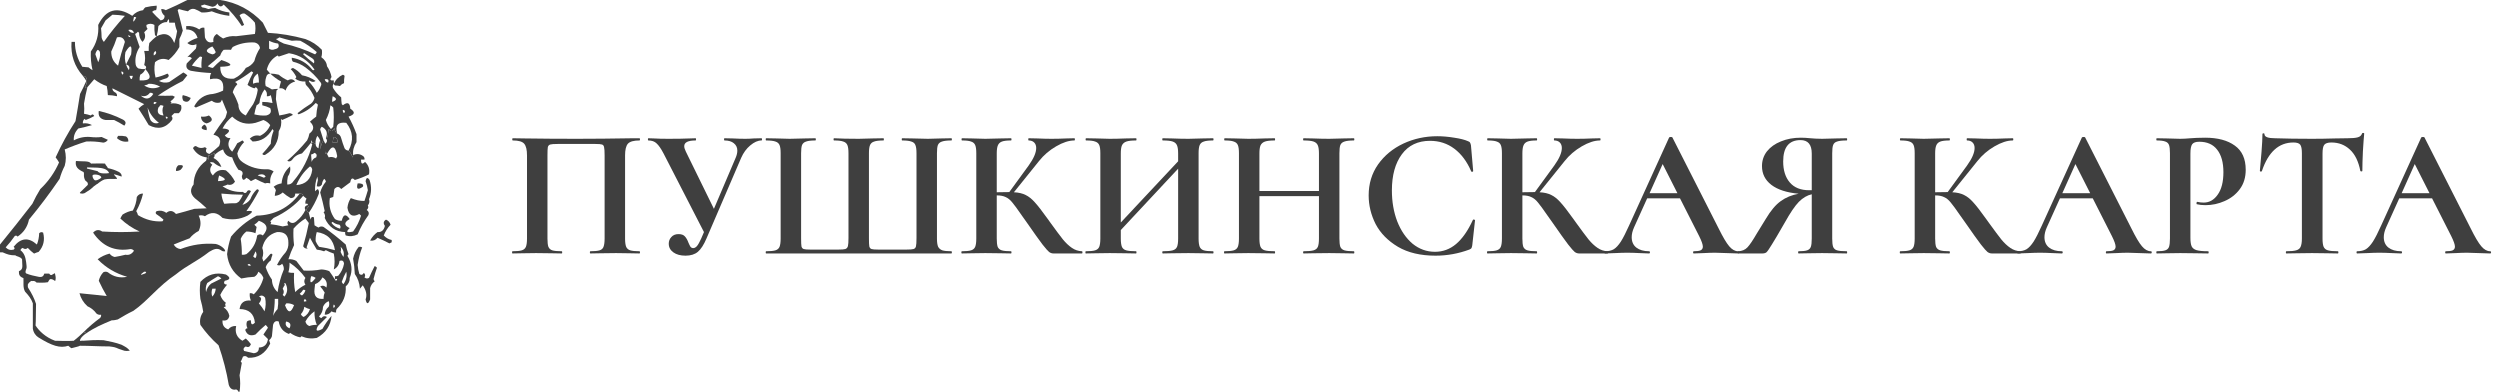
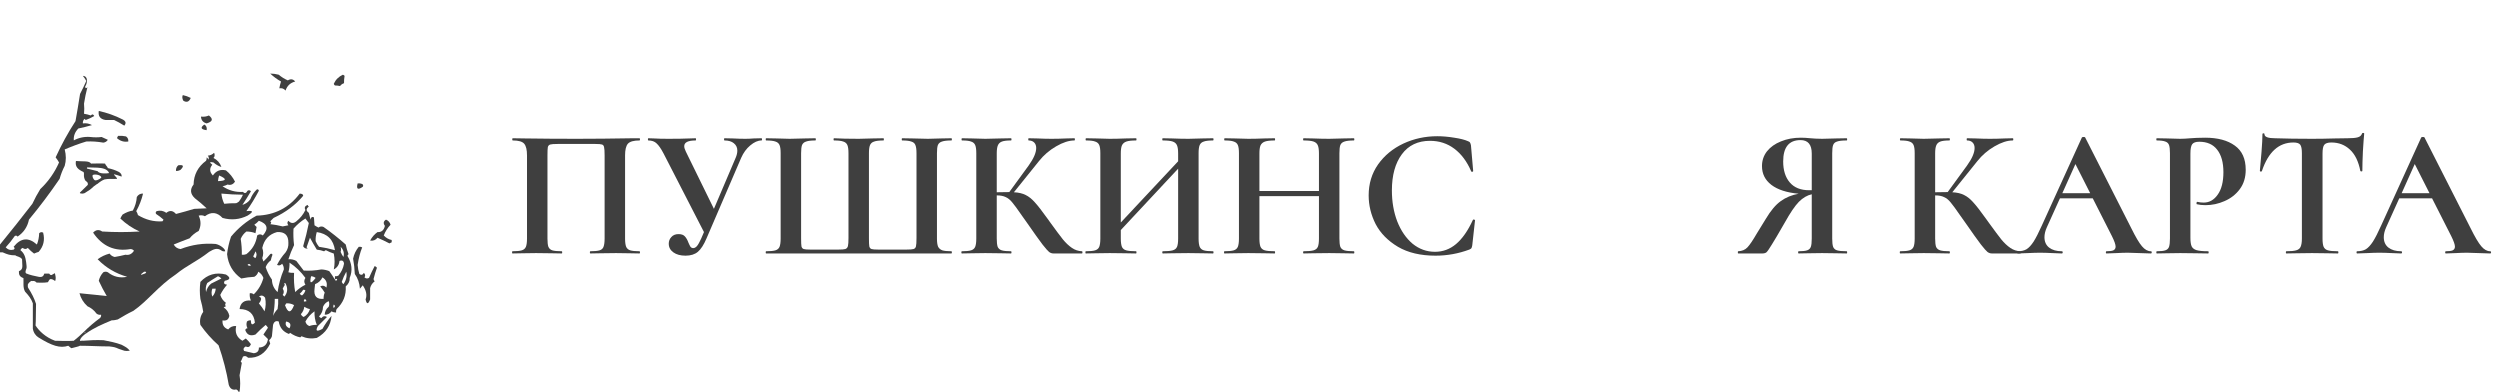
<svg xmlns="http://www.w3.org/2000/svg" width="217" height="34" viewBox="0 0 217 34" fill="none">
  <g>
    <path d="M55.504 21.808C55.536 21.808 55.552 21.84 55.552 21.904C55.552 21.968 55.536 22 55.504 22C55.141 22 54.853 21.995 54.64 21.984L53.472 21.968L52.144 21.984C51.92 21.995 51.621 22 51.248 22C51.216 22 51.2 21.968 51.2 21.904C51.2 21.84 51.216 21.808 51.248 21.808C51.611 21.808 51.877 21.781 52.048 21.728C52.219 21.675 52.331 21.573 52.384 21.424C52.448 21.264 52.48 21.024 52.48 20.704V13.488C52.48 13.125 52.464 12.885 52.432 12.768C52.411 12.651 52.352 12.576 52.256 12.544C52.16 12.512 51.968 12.496 51.68 12.496H48.4C48.08 12.496 47.867 12.512 47.76 12.544C47.653 12.576 47.584 12.651 47.552 12.768C47.531 12.885 47.52 13.125 47.52 13.488V20.704C47.52 21.035 47.547 21.275 47.6 21.424C47.664 21.573 47.776 21.675 47.936 21.728C48.107 21.781 48.379 21.808 48.752 21.808C48.784 21.808 48.8 21.84 48.8 21.904C48.8 21.968 48.784 22 48.752 22C48.379 22 48.08 21.995 47.856 21.984L46.528 21.968L45.344 21.984C45.131 21.995 44.843 22 44.48 22C44.459 22 44.448 21.968 44.448 21.904C44.448 21.84 44.459 21.808 44.48 21.808C44.853 21.808 45.125 21.781 45.296 21.728C45.467 21.675 45.584 21.573 45.648 21.424C45.712 21.264 45.744 21.024 45.744 20.704V13.488C45.744 13.008 45.664 12.672 45.504 12.48C45.344 12.288 45.013 12.192 44.512 12.192C44.48 12.192 44.464 12.16 44.464 12.096C44.464 12.032 44.48 12 44.512 12C44.875 12 45.227 12.005 45.568 12.016C46.997 12.037 48.496 12.048 50.064 12.048C51.483 12.048 53.12 12.032 54.976 12H55.504C55.536 12 55.552 12.032 55.552 12.096C55.552 12.16 55.536 12.192 55.504 12.192C55.003 12.192 54.667 12.288 54.496 12.48C54.336 12.672 54.256 13.008 54.256 13.488V20.704C54.256 21.024 54.288 21.264 54.352 21.424C54.416 21.573 54.533 21.675 54.704 21.728C54.875 21.781 55.141 21.808 55.504 21.808Z" fill="#3F3F3F" />
    <path d="M66.096 12C66.128 12 66.144 12.032 66.144 12.096C66.144 12.16 66.128 12.192 66.096 12.192C65.786 12.192 65.461 12.336 65.12 12.624C64.789 12.901 64.528 13.259 64.336 13.696L61.328 20.688C61.093 21.243 60.842 21.632 60.576 21.856C60.309 22.08 59.952 22.192 59.504 22.192C59.066 22.192 58.714 22.096 58.448 21.904C58.181 21.712 58.048 21.461 58.048 21.152C58.048 20.928 58.122 20.736 58.272 20.576C58.421 20.405 58.629 20.32 58.896 20.32C59.152 20.32 59.338 20.389 59.456 20.528C59.573 20.656 59.674 20.837 59.76 21.072C59.824 21.221 59.882 21.339 59.936 21.424C60 21.499 60.08 21.536 60.176 21.536C60.282 21.536 60.389 21.477 60.496 21.36C60.602 21.232 60.725 21.013 60.864 20.704L61.104 20.144L57.6 13.328C57.376 12.901 57.173 12.608 56.992 12.448C56.821 12.277 56.581 12.192 56.272 12.192C56.25 12.192 56.24 12.16 56.24 12.096C56.24 12.032 56.25 12 56.272 12C56.506 12 56.672 12.005 56.768 12.016C57.088 12.037 57.504 12.048 58.016 12.048C58.773 12.048 59.397 12.037 59.888 12.016C60.026 12.005 60.192 12 60.384 12C60.405 12 60.416 12.032 60.416 12.096C60.416 12.16 60.405 12.192 60.384 12.192C59.722 12.192 59.392 12.357 59.392 12.688C59.392 12.816 59.44 12.976 59.536 13.168L61.968 18.128L63.856 13.696C63.952 13.472 64 13.264 64 13.072C64 12.805 63.898 12.592 63.696 12.432C63.504 12.272 63.232 12.192 62.88 12.192C62.858 12.192 62.848 12.16 62.848 12.096C62.848 12.032 62.858 12 62.88 12L63.6 12.016C64.005 12.037 64.368 12.048 64.688 12.048C64.922 12.048 65.168 12.037 65.424 12.016L66.096 12Z" fill="#3F3F3F" />
    <path d="M66.496 22C66.474 22 66.464 21.968 66.464 21.904C66.464 21.84 66.474 21.808 66.496 21.808C66.869 21.808 67.141 21.781 67.312 21.728C67.482 21.675 67.6 21.573 67.664 21.424C67.728 21.264 67.76 21.024 67.76 20.704V13.296C67.76 12.976 67.728 12.741 67.664 12.592C67.6 12.443 67.482 12.341 67.312 12.288C67.141 12.224 66.869 12.192 66.496 12.192C66.474 12.192 66.464 12.16 66.464 12.096C66.464 12.032 66.474 12 66.496 12L67.36 12.016C67.85 12.037 68.245 12.048 68.544 12.048C68.896 12.048 69.338 12.037 69.872 12.016L70.768 12C70.8 12 70.816 12.032 70.816 12.096C70.816 12.16 70.8 12.192 70.768 12.192C70.405 12.192 70.138 12.224 69.968 12.288C69.797 12.341 69.68 12.443 69.616 12.592C69.562 12.741 69.536 12.976 69.536 13.296V20.672C69.536 21.035 69.546 21.275 69.568 21.392C69.6 21.509 69.664 21.584 69.76 21.616C69.856 21.648 70.048 21.664 70.336 21.664H72.768C73.066 21.664 73.269 21.648 73.376 21.616C73.493 21.573 73.568 21.488 73.6 21.36C73.632 21.232 73.648 21.003 73.648 20.672V13.296C73.648 12.976 73.616 12.741 73.552 12.592C73.488 12.443 73.37 12.341 73.2 12.288C73.029 12.224 72.762 12.192 72.4 12.192C72.368 12.192 72.352 12.16 72.352 12.096C72.352 12.032 72.368 12 72.4 12C72.944 12.032 73.658 12.048 74.544 12.048C74.842 12.048 75.248 12.037 75.76 12.016L76.688 12C76.709 12 76.72 12.032 76.72 12.096C76.72 12.16 76.709 12.192 76.688 12.192C76.314 12.192 76.042 12.224 75.872 12.288C75.701 12.341 75.584 12.443 75.52 12.592C75.456 12.741 75.424 12.976 75.424 13.296V20.672C75.424 21.035 75.434 21.275 75.456 21.392C75.488 21.509 75.552 21.584 75.648 21.616C75.744 21.648 75.941 21.664 76.24 21.664H78.672C78.981 21.664 79.189 21.648 79.296 21.616C79.402 21.584 79.472 21.509 79.504 21.392C79.536 21.264 79.552 21.024 79.552 20.672V13.296C79.552 12.976 79.52 12.741 79.456 12.592C79.402 12.443 79.285 12.341 79.104 12.288C78.933 12.224 78.666 12.192 78.304 12.192C78.282 12.192 78.272 12.16 78.272 12.096C78.272 12.032 78.282 12 78.304 12L79.216 12.016C79.749 12.037 80.192 12.048 80.544 12.048C80.853 12.048 81.242 12.037 81.712 12.016L82.576 12C82.608 12 82.624 12.032 82.624 12.096C82.624 12.16 82.608 12.192 82.576 12.192C82.213 12.192 81.941 12.224 81.76 12.288C81.589 12.341 81.472 12.443 81.408 12.592C81.354 12.741 81.328 12.976 81.328 13.296V20.704C81.328 21.013 81.36 21.248 81.424 21.408C81.498 21.557 81.621 21.664 81.792 21.728C81.962 21.781 82.224 21.808 82.576 21.808C82.608 21.808 82.624 21.84 82.624 21.904C82.624 21.968 82.608 22 82.576 22H66.496Z" fill="#3F3F3F" />
    <path d="M93.91 21.808C93.942 21.808 93.958 21.84 93.958 21.904C93.958 21.968 93.942 22 93.91 22H91.446C91.307 22 91.179 21.957 91.062 21.872C90.955 21.787 90.763 21.568 90.486 21.216C90.208 20.853 89.755 20.219 89.126 19.312L88.694 18.704C88.32 18.16 88.043 17.781 87.862 17.568C87.68 17.344 87.488 17.189 87.286 17.104C87.094 17.008 86.838 16.96 86.518 16.96V20.704C86.518 21.024 86.544 21.264 86.598 21.424C86.662 21.573 86.779 21.675 86.95 21.728C87.12 21.781 87.387 21.808 87.75 21.808C87.782 21.808 87.798 21.84 87.798 21.904C87.798 21.968 87.782 22 87.75 22C87.376 22 87.078 21.995 86.854 21.984L85.526 21.968L84.358 21.984C84.144 21.995 83.856 22 83.494 22C83.462 22 83.446 21.968 83.446 21.904C83.446 21.84 83.462 21.808 83.494 21.808C83.856 21.808 84.123 21.781 84.294 21.728C84.464 21.675 84.582 21.573 84.646 21.424C84.71 21.264 84.742 21.024 84.742 20.704V13.296C84.742 12.976 84.71 12.741 84.646 12.592C84.582 12.443 84.464 12.341 84.294 12.288C84.134 12.224 83.872 12.192 83.51 12.192C83.478 12.192 83.462 12.16 83.462 12.096C83.462 12.032 83.478 12 83.51 12L84.358 12.016C84.848 12.037 85.238 12.048 85.526 12.048C85.888 12.048 86.336 12.037 86.87 12.016L87.75 12C87.782 12 87.798 12.032 87.798 12.096C87.798 12.16 87.782 12.192 87.75 12.192C87.398 12.192 87.136 12.224 86.966 12.288C86.795 12.352 86.678 12.464 86.614 12.624C86.55 12.773 86.518 13.008 86.518 13.328V16.688C86.806 16.677 87.168 16.672 87.606 16.672L89.286 14.368C89.723 13.76 89.942 13.253 89.942 12.848C89.942 12.645 89.883 12.485 89.766 12.368C89.648 12.251 89.488 12.192 89.286 12.192C89.264 12.192 89.254 12.16 89.254 12.096C89.254 12.032 89.264 12 89.286 12L90.022 12.016C90.491 12.037 90.907 12.048 91.27 12.048C91.686 12.048 92.118 12.037 92.566 12.016L93.254 12C93.286 12 93.302 12.032 93.302 12.096C93.302 12.16 93.286 12.192 93.254 12.192C92.784 12.192 92.256 12.363 91.67 12.704C91.083 13.045 90.587 13.472 90.182 13.984L88.006 16.688C88.422 16.709 88.763 16.789 89.03 16.928C89.296 17.056 89.558 17.264 89.814 17.552C90.08 17.84 90.454 18.32 90.934 18.992L91.222 19.392C91.67 20.011 92.016 20.475 92.262 20.784C92.518 21.093 92.779 21.339 93.046 21.52C93.312 21.701 93.6 21.797 93.91 21.808Z" fill="#3F3F3F" />
    <path d="M105.286 21.808C105.318 21.808 105.334 21.84 105.334 21.904C105.334 21.968 105.318 22 105.286 22C104.912 22 104.614 21.995 104.39 21.984L103.158 21.968L101.718 21.984C101.526 21.995 101.264 22 100.934 22C100.902 22 100.886 21.968 100.886 21.904C100.886 21.84 100.902 21.808 100.934 21.808C101.328 21.808 101.616 21.781 101.798 21.728C101.979 21.675 102.102 21.573 102.166 21.424C102.23 21.275 102.262 21.035 102.262 20.704V14.64L97.286 19.968V20.704C97.286 21.024 97.318 21.264 97.382 21.424C97.446 21.573 97.568 21.675 97.75 21.728C97.931 21.781 98.219 21.808 98.614 21.808C98.635 21.808 98.646 21.84 98.646 21.904C98.646 21.968 98.635 22 98.614 22C98.24 22 97.942 21.995 97.718 21.984L96.326 21.968L95.126 21.984C94.912 21.995 94.619 22 94.246 22C94.224 22 94.214 21.968 94.214 21.904C94.214 21.84 94.224 21.808 94.246 21.808C94.619 21.808 94.891 21.781 95.062 21.728C95.232 21.675 95.35 21.573 95.414 21.424C95.478 21.264 95.51 21.024 95.51 20.704V13.296C95.51 12.976 95.478 12.741 95.414 12.592C95.35 12.443 95.232 12.341 95.062 12.288C94.902 12.224 94.64 12.192 94.278 12.192C94.246 12.192 94.23 12.16 94.23 12.096C94.23 12.032 94.246 12 94.278 12L95.142 12.016C95.632 12.037 96.027 12.048 96.326 12.048C96.731 12.048 97.2 12.037 97.734 12.016L98.614 12C98.635 12 98.646 12.032 98.646 12.096C98.646 12.16 98.635 12.192 98.614 12.192C98.23 12.192 97.947 12.224 97.766 12.288C97.584 12.352 97.456 12.464 97.382 12.624C97.318 12.773 97.286 13.008 97.286 13.328V19.312L102.262 14V13.328C102.262 13.008 102.23 12.773 102.166 12.624C102.102 12.464 101.979 12.352 101.798 12.288C101.616 12.224 101.328 12.192 100.934 12.192C100.902 12.192 100.886 12.16 100.886 12.096C100.886 12.032 100.902 12 100.934 12L101.718 12.016C102.251 12.037 102.731 12.048 103.158 12.048C103.446 12.048 103.856 12.037 104.39 12.016L105.286 12C105.318 12 105.334 12.032 105.334 12.096C105.334 12.16 105.318 12.192 105.286 12.192C104.923 12.192 104.656 12.224 104.486 12.288C104.315 12.341 104.198 12.443 104.134 12.592C104.07 12.741 104.038 12.976 104.038 13.296V20.704C104.038 21.024 104.07 21.264 104.134 21.424C104.198 21.573 104.315 21.675 104.486 21.728C104.656 21.781 104.923 21.808 105.286 21.808Z" fill="#3F3F3F" />
    <path d="M117.509 21.808C117.541 21.808 117.557 21.84 117.557 21.904C117.557 21.968 117.541 22 117.509 22C117.136 22 116.837 21.995 116.613 21.984L115.381 21.968L113.941 21.984C113.749 21.995 113.488 22 113.157 22C113.125 22 113.109 21.968 113.109 21.904C113.109 21.84 113.125 21.808 113.157 21.808C113.552 21.808 113.84 21.781 114.021 21.728C114.202 21.675 114.325 21.573 114.389 21.424C114.453 21.275 114.485 21.035 114.485 20.704V17.024H109.317V20.704C109.317 21.024 109.349 21.264 109.413 21.424C109.477 21.573 109.6 21.675 109.781 21.728C109.962 21.781 110.25 21.808 110.645 21.808C110.666 21.808 110.677 21.84 110.677 21.904C110.677 21.968 110.666 22 110.645 22C110.272 22 109.973 21.995 109.749 21.984L108.357 21.968L107.157 21.984C106.944 21.995 106.65 22 106.277 22C106.256 22 106.245 21.968 106.245 21.904C106.245 21.84 106.256 21.808 106.277 21.808C106.65 21.808 106.922 21.781 107.093 21.728C107.264 21.675 107.381 21.573 107.445 21.424C107.509 21.264 107.541 21.024 107.541 20.704V13.296C107.541 12.976 107.509 12.741 107.445 12.592C107.381 12.443 107.264 12.341 107.093 12.288C106.933 12.224 106.672 12.192 106.309 12.192C106.277 12.192 106.261 12.16 106.261 12.096C106.261 12.032 106.277 12 106.309 12L107.173 12.016C107.664 12.037 108.058 12.048 108.357 12.048C108.762 12.048 109.232 12.037 109.765 12.016L110.645 12C110.666 12 110.677 12.032 110.677 12.096C110.677 12.16 110.666 12.192 110.645 12.192C110.261 12.192 109.978 12.224 109.797 12.288C109.616 12.352 109.488 12.464 109.413 12.624C109.349 12.773 109.317 13.008 109.317 13.328V16.576H114.485V13.328C114.485 13.008 114.453 12.773 114.389 12.624C114.325 12.464 114.202 12.352 114.021 12.288C113.84 12.224 113.552 12.192 113.157 12.192C113.125 12.192 113.109 12.16 113.109 12.096C113.109 12.032 113.125 12 113.157 12L113.941 12.016C114.474 12.037 114.954 12.048 115.381 12.048C115.669 12.048 116.08 12.037 116.613 12.016L117.509 12C117.541 12 117.557 12.032 117.557 12.096C117.557 12.16 117.541 12.192 117.509 12.192C117.146 12.192 116.874 12.224 116.693 12.288C116.522 12.341 116.405 12.443 116.341 12.592C116.288 12.741 116.261 12.976 116.261 13.296V20.704C116.261 21.024 116.288 21.264 116.341 21.424C116.405 21.573 116.522 21.675 116.693 21.728C116.864 21.781 117.136 21.808 117.509 21.808Z" fill="#3F3F3F" />
    <path d="M124.752 11.824C125.221 11.824 125.712 11.867 126.224 11.952C126.736 12.027 127.136 12.128 127.424 12.256C127.52 12.288 127.578 12.331 127.6 12.384C127.632 12.427 127.658 12.507 127.68 12.624L127.872 14.848C127.872 14.88 127.845 14.901 127.792 14.912C127.738 14.923 127.706 14.907 127.696 14.864C127.333 14.021 126.848 13.371 126.24 12.912C125.632 12.453 124.928 12.224 124.128 12.224C123.072 12.224 122.256 12.613 121.68 13.392C121.104 14.171 120.816 15.216 120.816 16.528C120.816 17.509 120.97 18.405 121.28 19.216C121.6 20.027 122.042 20.672 122.608 21.152C123.184 21.621 123.834 21.856 124.56 21.856C125.242 21.856 125.85 21.632 126.384 21.184C126.928 20.725 127.413 20.032 127.84 19.104C127.85 19.061 127.882 19.045 127.936 19.056C128 19.067 128.032 19.088 128.032 19.12L127.792 21.296C127.77 21.424 127.744 21.509 127.712 21.552C127.69 21.584 127.632 21.621 127.536 21.664C126.586 22.016 125.61 22.192 124.608 22.192C123.306 22.192 122.218 21.936 121.344 21.424C120.469 20.901 119.824 20.245 119.408 19.456C119.002 18.656 118.8 17.824 118.8 16.96C118.8 15.947 119.072 15.051 119.616 14.272C120.17 13.493 120.901 12.891 121.808 12.464C122.725 12.037 123.706 11.824 124.752 11.824Z" fill="#3F3F3F" />
-     <path d="M139.535 21.808C139.567 21.808 139.583 21.84 139.583 21.904C139.583 21.968 139.567 22 139.535 22H137.071C136.932 22 136.804 21.957 136.687 21.872C136.58 21.787 136.388 21.568 136.111 21.216C135.833 20.853 135.38 20.219 134.751 19.312L134.319 18.704C133.945 18.16 133.668 17.781 133.487 17.568C133.305 17.344 133.113 17.189 132.911 17.104C132.719 17.008 132.463 16.96 132.143 16.96V20.704C132.143 21.024 132.169 21.264 132.223 21.424C132.287 21.573 132.404 21.675 132.575 21.728C132.745 21.781 133.012 21.808 133.375 21.808C133.407 21.808 133.423 21.84 133.423 21.904C133.423 21.968 133.407 22 133.375 22C133.001 22 132.703 21.995 132.479 21.984L131.151 21.968L129.983 21.984C129.769 21.995 129.481 22 129.119 22C129.087 22 129.071 21.968 129.071 21.904C129.071 21.84 129.087 21.808 129.119 21.808C129.481 21.808 129.748 21.781 129.919 21.728C130.089 21.675 130.207 21.573 130.271 21.424C130.335 21.264 130.367 21.024 130.367 20.704V13.296C130.367 12.976 130.335 12.741 130.271 12.592C130.207 12.443 130.089 12.341 129.919 12.288C129.759 12.224 129.497 12.192 129.135 12.192C129.103 12.192 129.087 12.16 129.087 12.096C129.087 12.032 129.103 12 129.135 12L129.983 12.016C130.473 12.037 130.863 12.048 131.151 12.048C131.513 12.048 131.961 12.037 132.495 12.016L133.375 12C133.407 12 133.423 12.032 133.423 12.096C133.423 12.16 133.407 12.192 133.375 12.192C133.023 12.192 132.761 12.224 132.591 12.288C132.42 12.352 132.303 12.464 132.239 12.624C132.175 12.773 132.143 13.008 132.143 13.328V16.688C132.431 16.677 132.793 16.672 133.231 16.672L134.911 14.368C135.348 13.76 135.567 13.253 135.567 12.848C135.567 12.645 135.508 12.485 135.391 12.368C135.273 12.251 135.113 12.192 134.911 12.192C134.889 12.192 134.879 12.16 134.879 12.096C134.879 12.032 134.889 12 134.911 12L135.647 12.016C136.116 12.037 136.532 12.048 136.895 12.048C137.311 12.048 137.743 12.037 138.191 12.016L138.879 12C138.911 12 138.927 12.032 138.927 12.096C138.927 12.16 138.911 12.192 138.879 12.192C138.409 12.192 137.881 12.363 137.295 12.704C136.708 13.045 136.212 13.472 135.807 13.984L133.631 16.688C134.047 16.709 134.388 16.789 134.655 16.928C134.921 17.056 135.183 17.264 135.439 17.552C135.705 17.84 136.079 18.32 136.559 18.992L136.847 19.392C137.295 20.011 137.641 20.475 137.887 20.784C138.143 21.093 138.404 21.339 138.671 21.52C138.937 21.701 139.225 21.797 139.535 21.808Z" fill="#3F3F3F" />
-     <path d="M150.863 21.808C150.916 21.808 150.943 21.84 150.943 21.904C150.943 21.968 150.916 22 150.863 22C150.649 22 150.319 21.989 149.871 21.968C149.401 21.947 149.065 21.936 148.863 21.936C148.596 21.936 148.271 21.947 147.887 21.968C147.524 21.989 147.236 22 147.023 22C146.98 22 146.959 21.968 146.959 21.904C146.959 21.84 146.98 21.808 147.023 21.808C147.3 21.808 147.497 21.781 147.615 21.728C147.743 21.664 147.807 21.557 147.807 21.408C147.807 21.227 147.7 20.923 147.487 20.496L145.823 17.216H142.975L141.839 19.728C141.7 20.037 141.631 20.325 141.631 20.592C141.631 20.976 141.764 21.275 142.031 21.488C142.308 21.701 142.676 21.808 143.135 21.808C143.188 21.808 143.215 21.84 143.215 21.904C143.215 21.968 143.188 22 143.135 22C142.943 22 142.665 21.989 142.303 21.968C141.897 21.947 141.545 21.936 141.247 21.936C140.959 21.936 140.612 21.947 140.207 21.968C139.844 21.989 139.551 22 139.327 22C139.284 22 139.263 21.968 139.263 21.904C139.263 21.84 139.284 21.808 139.327 21.808C139.625 21.808 139.876 21.749 140.079 21.632C140.281 21.504 140.484 21.285 140.687 20.976C140.889 20.656 141.129 20.187 141.407 19.568L144.879 11.936C144.9 11.904 144.948 11.888 145.023 11.888C145.108 11.888 145.156 11.904 145.167 11.936L149.167 19.808C149.54 20.565 149.849 21.088 150.095 21.376C150.34 21.664 150.596 21.808 150.863 21.808ZM143.183 16.768H145.599L144.319 14.24L143.183 16.768Z" fill="#3F3F3F" />
    <path d="M160.3 21.808C160.321 21.808 160.332 21.84 160.332 21.904C160.332 21.968 160.321 22 160.3 22C159.916 22 159.612 21.995 159.388 21.984L158.156 21.968L156.956 21.984C156.753 21.995 156.476 22 156.124 22C156.092 22 156.076 21.968 156.076 21.904C156.076 21.84 156.092 21.808 156.124 21.808C156.465 21.808 156.71 21.781 156.86 21.728C157.02 21.675 157.126 21.573 157.18 21.424C157.233 21.275 157.26 21.035 157.26 20.704V16.864C156.865 16.949 156.492 17.168 156.14 17.52C155.798 17.872 155.393 18.469 154.924 19.312C154.38 20.261 153.996 20.912 153.772 21.264C153.558 21.616 153.409 21.829 153.324 21.904C153.238 21.968 153.121 22 152.972 22H150.876C150.854 22 150.844 21.968 150.844 21.904C150.844 21.84 150.854 21.808 150.876 21.808C151.206 21.797 151.473 21.685 151.676 21.472C151.878 21.259 152.156 20.848 152.508 20.24L153.276 18.992C153.702 18.277 154.134 17.765 154.572 17.456C155.009 17.136 155.526 16.923 156.124 16.816C155.089 16.72 154.3 16.464 153.756 16.048C153.212 15.632 152.94 15.088 152.94 14.416C152.94 13.936 153.084 13.509 153.372 13.136C153.67 12.763 154.076 12.475 154.588 12.272C155.1 12.059 155.676 11.952 156.316 11.952C156.55 11.952 156.828 11.968 157.148 12C157.276 12.011 157.425 12.021 157.596 12.032C157.766 12.043 157.953 12.048 158.156 12.048C158.486 12.048 158.897 12.037 159.388 12.016L160.3 12C160.321 12 160.332 12.032 160.332 12.096C160.332 12.16 160.321 12.192 160.3 12.192C159.905 12.192 159.622 12.224 159.452 12.288C159.281 12.341 159.169 12.443 159.116 12.592C159.062 12.731 159.036 12.965 159.036 13.296V20.704C159.036 21.035 159.062 21.275 159.116 21.424C159.169 21.573 159.281 21.675 159.452 21.728C159.622 21.781 159.905 21.808 160.3 21.808ZM154.78 14.016C154.78 14.784 154.972 15.392 155.356 15.84C155.74 16.288 156.3 16.512 157.036 16.512H157.26V13.328C157.26 12.549 156.934 12.16 156.284 12.16C155.281 12.16 154.78 12.779 154.78 14.016Z" fill="#3F3F3F" />
    <path d="M175.363 21.808C175.395 21.808 175.411 21.84 175.411 21.904C175.411 21.968 175.395 22 175.363 22H172.899C172.76 22 172.632 21.957 172.515 21.872C172.408 21.787 172.216 21.568 171.939 21.216C171.662 20.853 171.208 20.219 170.579 19.312L170.147 18.704C169.774 18.16 169.496 17.781 169.315 17.568C169.134 17.344 168.942 17.189 168.739 17.104C168.547 17.008 168.291 16.96 167.971 16.96V20.704C167.971 21.024 167.998 21.264 168.051 21.424C168.115 21.573 168.232 21.675 168.403 21.728C168.574 21.781 168.84 21.808 169.203 21.808C169.235 21.808 169.251 21.84 169.251 21.904C169.251 21.968 169.235 22 169.203 22C168.83 22 168.531 21.995 168.307 21.984L166.979 21.968L165.811 21.984C165.598 21.995 165.31 22 164.947 22C164.915 22 164.899 21.968 164.899 21.904C164.899 21.84 164.915 21.808 164.947 21.808C165.31 21.808 165.576 21.781 165.747 21.728C165.918 21.675 166.035 21.573 166.099 21.424C166.163 21.264 166.195 21.024 166.195 20.704V13.296C166.195 12.976 166.163 12.741 166.099 12.592C166.035 12.443 165.918 12.341 165.747 12.288C165.587 12.224 165.326 12.192 164.963 12.192C164.931 12.192 164.915 12.16 164.915 12.096C164.915 12.032 164.931 12 164.963 12L165.811 12.016C166.302 12.037 166.691 12.048 166.979 12.048C167.342 12.048 167.79 12.037 168.323 12.016L169.203 12C169.235 12 169.251 12.032 169.251 12.096C169.251 12.16 169.235 12.192 169.203 12.192C168.851 12.192 168.59 12.224 168.419 12.288C168.248 12.352 168.131 12.464 168.067 12.624C168.003 12.773 167.971 13.008 167.971 13.328V16.688C168.259 16.677 168.622 16.672 169.059 16.672L170.739 14.368C171.176 13.76 171.395 13.253 171.395 12.848C171.395 12.645 171.336 12.485 171.219 12.368C171.102 12.251 170.942 12.192 170.739 12.192C170.718 12.192 170.707 12.16 170.707 12.096C170.707 12.032 170.718 12 170.739 12L171.475 12.016C171.944 12.037 172.36 12.048 172.723 12.048C173.139 12.048 173.571 12.037 174.019 12.016L174.707 12C174.739 12 174.755 12.032 174.755 12.096C174.755 12.16 174.739 12.192 174.707 12.192C174.238 12.192 173.71 12.363 173.123 12.704C172.536 13.045 172.04 13.472 171.635 13.984L169.459 16.688C169.875 16.709 170.216 16.789 170.483 16.928C170.75 17.056 171.011 17.264 171.267 17.552C171.534 17.84 171.907 18.32 172.387 18.992L172.675 19.392C173.123 20.011 173.47 20.475 173.715 20.784C173.971 21.093 174.232 21.339 174.499 21.52C174.766 21.701 175.054 21.797 175.363 21.808Z" fill="#3F3F3F" />
    <path d="M186.691 21.808C186.744 21.808 186.771 21.84 186.771 21.904C186.771 21.968 186.744 22 186.691 22C186.477 22 186.147 21.989 185.699 21.968C185.229 21.947 184.893 21.936 184.691 21.936C184.424 21.936 184.099 21.947 183.715 21.968C183.352 21.989 183.064 22 182.851 22C182.808 22 182.787 21.968 182.787 21.904C182.787 21.84 182.808 21.808 182.851 21.808C183.128 21.808 183.325 21.781 183.443 21.728C183.571 21.664 183.635 21.557 183.635 21.408C183.635 21.227 183.528 20.923 183.315 20.496L181.651 17.216H178.803L177.667 19.728C177.528 20.037 177.459 20.325 177.459 20.592C177.459 20.976 177.592 21.275 177.859 21.488C178.136 21.701 178.504 21.808 178.963 21.808C179.016 21.808 179.043 21.84 179.043 21.904C179.043 21.968 179.016 22 178.963 22C178.771 22 178.493 21.989 178.131 21.968C177.725 21.947 177.373 21.936 177.075 21.936C176.787 21.936 176.44 21.947 176.035 21.968C175.672 21.989 175.379 22 175.155 22C175.112 22 175.091 21.968 175.091 21.904C175.091 21.84 175.112 21.808 175.155 21.808C175.453 21.808 175.704 21.749 175.907 21.632C176.109 21.504 176.312 21.285 176.515 20.976C176.717 20.656 176.957 20.187 177.235 19.568L180.707 11.936C180.728 11.904 180.776 11.888 180.851 11.888C180.936 11.888 180.984 11.904 180.995 11.936L184.995 19.808C185.368 20.565 185.677 21.088 185.923 21.376C186.168 21.664 186.424 21.808 186.691 21.808ZM179.011 16.768H181.427L180.147 14.24L179.011 16.768Z" fill="#3F3F3F" />
    <path d="M190.128 20.64C190.128 20.981 190.165 21.232 190.24 21.392C190.315 21.541 190.453 21.648 190.656 21.712C190.869 21.776 191.205 21.808 191.664 21.808C191.696 21.808 191.712 21.84 191.712 21.904C191.712 21.968 191.696 22 191.664 22C191.227 22 190.885 21.995 190.64 21.984L189.248 21.968L188.08 21.984C187.867 21.995 187.579 22 187.216 22C187.184 22 187.168 21.968 187.168 21.904C187.168 21.84 187.184 21.808 187.216 21.808C187.557 21.808 187.803 21.781 187.952 21.728C188.112 21.675 188.219 21.573 188.272 21.424C188.325 21.264 188.352 21.024 188.352 20.704V13.296C188.352 12.976 188.325 12.741 188.272 12.592C188.219 12.443 188.112 12.341 187.952 12.288C187.792 12.224 187.547 12.192 187.216 12.192C187.184 12.192 187.168 12.16 187.168 12.096C187.168 12.032 187.184 12 187.216 12L188.064 12.016C188.555 12.037 188.944 12.048 189.232 12.048C189.488 12.048 189.792 12.032 190.144 12C190.283 11.989 190.459 11.979 190.672 11.968C190.885 11.957 191.131 11.952 191.408 11.952C192.496 11.952 193.355 12.181 193.984 12.64C194.613 13.088 194.928 13.787 194.928 14.736C194.928 15.397 194.757 15.957 194.416 16.416C194.075 16.875 193.632 17.221 193.088 17.456C192.555 17.691 192.005 17.808 191.44 17.808C191.152 17.808 190.901 17.781 190.688 17.728C190.667 17.728 190.656 17.701 190.656 17.648C190.656 17.616 190.661 17.584 190.672 17.552C190.693 17.52 190.715 17.509 190.736 17.52C190.896 17.563 191.077 17.584 191.28 17.584C191.771 17.584 192.176 17.355 192.496 16.896C192.827 16.437 192.992 15.787 192.992 14.944C192.992 14.101 192.811 13.451 192.448 12.992C192.096 12.533 191.579 12.304 190.896 12.304C190.597 12.304 190.395 12.373 190.288 12.512C190.181 12.651 190.128 12.923 190.128 13.328V20.64Z" fill="#3F3F3F" />
    <path d="M199.068 12.368C197.798 12.368 196.886 13.195 196.332 14.848C196.321 14.88 196.289 14.896 196.236 14.896C196.182 14.885 196.156 14.864 196.156 14.832C196.198 14.405 196.246 13.856 196.3 13.184C196.353 12.501 196.38 11.989 196.38 11.648C196.38 11.595 196.406 11.568 196.46 11.568C196.524 11.568 196.556 11.595 196.556 11.648C196.556 11.883 196.86 12 197.468 12C198.385 12.032 199.457 12.048 200.684 12.048C201.313 12.048 201.98 12.037 202.684 12.016L203.772 12C204.177 12 204.47 11.973 204.652 11.92C204.844 11.867 204.966 11.76 205.02 11.6C205.03 11.557 205.062 11.536 205.116 11.536C205.18 11.536 205.212 11.557 205.212 11.6C205.18 11.92 205.142 12.432 205.1 13.136C205.068 13.84 205.052 14.405 205.052 14.832C205.052 14.864 205.025 14.88 204.972 14.88C204.918 14.88 204.886 14.864 204.876 14.832C204.716 14.011 204.417 13.397 203.98 12.992C203.542 12.576 203.004 12.368 202.364 12.368C202.054 12.368 201.846 12.437 201.74 12.576C201.644 12.704 201.596 12.955 201.596 13.328V20.704C201.596 21.035 201.628 21.275 201.692 21.424C201.756 21.573 201.878 21.675 202.06 21.728C202.241 21.781 202.529 21.808 202.924 21.808C202.956 21.808 202.972 21.84 202.972 21.904C202.972 21.968 202.956 22 202.924 22C202.54 22 202.236 21.995 202.012 21.984L200.684 21.968L199.388 21.984C199.164 21.995 198.854 22 198.46 22C198.428 22 198.412 21.968 198.412 21.904C198.412 21.84 198.428 21.808 198.46 21.808C198.844 21.808 199.126 21.781 199.308 21.728C199.5 21.675 199.628 21.573 199.692 21.424C199.766 21.264 199.804 21.024 199.804 20.704V13.296C199.804 12.933 199.756 12.688 199.66 12.56C199.564 12.432 199.366 12.368 199.068 12.368Z" fill="#3F3F3F" />
    <path d="M216.144 21.808C216.197 21.808 216.224 21.84 216.224 21.904C216.224 21.968 216.197 22 216.144 22C215.931 22 215.6 21.989 215.152 21.968C214.683 21.947 214.347 21.936 214.144 21.936C213.877 21.936 213.552 21.947 213.168 21.968C212.805 21.989 212.517 22 212.304 22C212.261 22 212.24 21.968 212.24 21.904C212.24 21.84 212.261 21.808 212.304 21.808C212.581 21.808 212.779 21.781 212.896 21.728C213.024 21.664 213.088 21.557 213.088 21.408C213.088 21.227 212.981 20.923 212.768 20.496L211.104 17.216H208.256L207.12 19.728C206.981 20.037 206.912 20.325 206.912 20.592C206.912 20.976 207.045 21.275 207.312 21.488C207.589 21.701 207.957 21.808 208.416 21.808C208.469 21.808 208.496 21.84 208.496 21.904C208.496 21.968 208.469 22 208.416 22C208.224 22 207.947 21.989 207.584 21.968C207.179 21.947 206.827 21.936 206.528 21.936C206.24 21.936 205.893 21.947 205.488 21.968C205.125 21.989 204.832 22 204.608 22C204.565 22 204.544 21.968 204.544 21.904C204.544 21.84 204.565 21.808 204.608 21.808C204.907 21.808 205.157 21.749 205.36 21.632C205.563 21.504 205.765 21.285 205.968 20.976C206.171 20.656 206.411 20.187 206.688 19.568L210.16 11.936C210.181 11.904 210.229 11.888 210.304 11.888C210.389 11.888 210.437 11.904 210.448 11.936L214.448 19.808C214.821 20.565 215.131 21.088 215.376 21.376C215.621 21.664 215.877 21.808 216.144 21.808ZM208.464 16.768H210.88L209.6 14.24L208.464 16.768Z" fill="#3F3F3F" />
  </g>
  <path fill-rule="evenodd" clip-rule="evenodd" d="M28.974 7.271C29.134 6.915 29.397 6.653 29.762 6.485C29.82 6.506 29.869 6.539 29.91 6.584C29.872 6.807 29.855 7.02 29.861 7.222C29.72 7.268 29.605 7.35 29.516 7.468C29.386 7.439 29.238 7.422 29.073 7.419C29.018 7.381 28.985 7.332 28.974 7.271Z" fill="#3F3F3F" />
  <path fill-rule="evenodd" clip-rule="evenodd" d="M23.455 6.387C23.705 6.388 23.952 6.42 24.194 6.485C24.43 6.686 24.692 6.85 24.983 6.977C25.231 6.827 25.444 6.859 25.623 7.075C25.2 7.186 24.921 7.448 24.785 7.861C24.647 7.695 24.467 7.629 24.244 7.665C24.283 7.453 24.333 7.257 24.391 7.075C24.046 6.88 23.734 6.65 23.455 6.387Z" fill="#3F3F3F" />
  <path fill-rule="evenodd" clip-rule="evenodd" d="M7.194 6.584C7.383 6.591 7.497 6.689 7.539 6.878C7.568 7.103 7.519 7.316 7.391 7.517C7.409 7.683 7.475 7.699 7.588 7.566C7.465 8.034 7.367 8.509 7.293 8.991C7.321 9.296 7.321 9.591 7.293 9.875C7.495 9.906 7.692 9.955 7.884 10.023C8 9.89 8.098 9.906 8.18 10.072C7.913 10.223 7.667 10.337 7.441 10.416C7.408 10.383 7.375 10.35 7.342 10.318C7.225 10.422 7.176 10.553 7.194 10.711C7.48 10.674 7.742 10.723 7.983 10.858C7.599 10.972 7.205 11.07 6.8 11.153C6.506 11.456 6.375 11.8 6.406 12.185C6.851 11.947 7.327 11.849 7.835 11.89C8.184 11.931 8.512 11.931 8.82 11.89C8.999 11.971 9.18 12.053 9.362 12.136C9.268 12.28 9.136 12.361 8.968 12.381C8.468 12.292 7.975 12.259 7.49 12.283C6.886 12.465 6.262 12.694 5.617 12.971C5.746 13.47 5.746 13.945 5.617 14.396C5.431 14.755 5.284 15.132 5.174 15.526C4.339 16.752 3.452 17.932 2.513 19.063C2.388 19.685 2.059 20.176 1.528 20.537C1.457 20.444 1.375 20.428 1.281 20.488C1.042 20.834 0.779 21.161 0.493 21.471C0.685 21.674 0.915 21.74 1.183 21.667C1.295 21.595 1.295 21.513 1.183 21.422C1.803 20.64 2.476 20.574 3.203 21.225C3.326 20.917 3.391 20.589 3.4 20.242C3.503 20.143 3.618 20.126 3.745 20.193C3.909 20.834 3.778 21.391 3.351 21.864C3.216 21.903 3.084 21.953 2.957 22.011C2.761 21.866 2.58 21.702 2.414 21.52C2.271 21.642 2.123 21.642 1.971 21.52C1.872 21.553 1.807 21.618 1.774 21.716C2.108 21.977 2.207 22.311 2.267 22.738C2.275 22.898 2.326 23.088 2.306 23.267C2.189 23.574 2.194 23.661 2.267 23.731C2.598 23.874 3.011 23.959 3.359 24.028C3.663 24.087 3.78 23.965 3.848 23.747C3.988 23.747 4.125 23.742 4.266 23.747C4.453 24.007 4.522 23.813 4.763 23.711C4.813 23.944 4.884 24.141 4.79 24.395C4.571 24.238 4.479 24.211 4.343 24.232C4.217 24.334 4.258 24.37 4.153 24.497C3.823 24.561 3.386 24.529 3.178 24.529C2.947 24.298 2.845 24.436 2.723 24.382C2.581 24.463 2.468 24.573 2.418 24.691C2.418 24.793 2.396 24.91 2.45 24.993C2.732 25.429 2.983 25.909 3.128 26.377C3.102 27.058 3.128 27.819 3.085 28.252C3.383 28.719 3.948 29.276 4.78 29.578C5.302 29.584 5.836 29.617 6.398 29.578C6.709 29.348 7.013 29.053 7.293 28.792C7.303 28.907 7.518 28.837 7.443 28.963C7.276 29.061 6.938 29.366 6.938 29.578C6.971 29.61 7.161 29.545 7.194 29.578C7.778 29.529 8.347 29.503 8.987 29.529C9.526 29.633 10.032 29.731 10.545 29.922C10.9 30.112 11.055 30.177 11.269 30.444C10.787 30.498 10.822 30.444 10.334 30.29C9.953 30.123 9.904 30.123 9.494 30.07C8.618 30.07 7.772 30.011 6.938 30.011C6.839 30.076 6.574 30.123 6.199 30.224C6.199 30.224 6.126 30.193 5.925 30.011C5.222 30.254 4.501 30.011 3.333 29.286C3.107 29.145 2.904 28.876 2.851 28.525C2.851 27.789 2.851 26.927 2.851 26.327C2.702 25.912 2.488 25.652 2.178 25.317C1.971 24.961 2.06 24.51 2.035 24.141C1.641 23.999 1.641 23.78 1.641 23.541C2.064 23.363 1.915 23.084 1.915 22.502C1.774 22.27 1.432 22.269 1.338 22.163C0.865 22.16 0.676 22.098 0.229 21.902C0.104 21.902 0.098 21.91 0 21.902C0 21.607 0 21.52 0 21.225C0.95 20.064 1.886 18.885 2.809 17.688C3.014 17.246 3.244 16.82 3.499 16.41C4.201 15.744 4.743 14.975 5.125 14.101C5.038 13.945 4.94 13.798 4.829 13.659C5.327 12.568 5.902 11.519 6.554 10.514C6.693 9.733 6.825 8.947 6.948 8.156C7.143 7.784 7.323 7.407 7.49 7.026C7.403 6.867 7.304 6.72 7.194 6.584Z" fill="#3F3F3F" />
  <path fill-rule="evenodd" clip-rule="evenodd" d="M15.867 8.254C16.109 8.305 16.339 8.387 16.556 8.5C16.42 8.839 16.207 8.921 15.916 8.745C15.814 8.569 15.797 8.405 15.867 8.254Z" fill="#3F3F3F" />
  <path fill-rule="evenodd" clip-rule="evenodd" d="M8.574 9.63C9.293 9.787 9.983 10.033 10.643 10.367C10.923 10.508 10.972 10.688 10.791 10.907C10.473 10.707 10.178 10.543 9.904 10.416C9.661 10.409 9.415 10.409 9.165 10.416C8.7 10.346 8.503 10.084 8.574 9.63Z" fill="#3F3F3F" />
  <path fill-rule="evenodd" clip-rule="evenodd" d="M18.133 10.023C18.526 10.328 18.46 10.557 17.936 10.711C17.627 10.632 17.463 10.435 17.444 10.121C17.696 10.151 17.926 10.118 18.133 10.023Z" fill="#3F3F3F" />
  <path fill-rule="evenodd" clip-rule="evenodd" d="M17.739 10.809C17.912 10.912 17.978 11.076 17.936 11.3C17.432 11.234 17.366 11.07 17.739 10.809Z" fill="#3F3F3F" />
-   <path fill-rule="evenodd" clip-rule="evenodd" d="M29.27 11.595C29.45 11.656 29.565 11.787 29.614 11.988C29.698 12.289 29.797 12.584 29.91 12.873C29.991 13.003 30.106 13.068 30.255 13.069C30.412 13.227 30.527 13.424 30.6 13.659C30.646 13.6 30.662 13.535 30.649 13.462C30.967 13.319 31.263 13.352 31.536 13.56C31.623 13.642 31.656 13.74 31.635 13.855C31.536 13.855 31.438 13.855 31.339 13.855C31.333 14.231 31.448 14.297 31.684 14.052C31.997 14.339 32.112 14.699 32.029 15.133C31.624 15.339 31.213 15.503 30.797 15.624C30.597 15.401 30.465 15.467 30.403 15.821C30.14 16.017 29.877 16.214 29.614 16.41C29.428 16.172 29.231 16.172 29.023 16.41C28.99 16.639 28.957 16.869 28.925 17.098C28.826 17.131 28.727 17.164 28.629 17.196C28.527 17.867 28.675 18.474 29.073 19.014C29.254 19.125 29.451 19.174 29.664 19.162C29.794 18.588 30.024 18.539 30.354 19.014C29.845 19.299 29.845 19.561 30.354 19.8C29.992 20.131 30.091 20.229 30.649 20.095C30.958 19.675 31.188 19.216 31.339 18.719C31.29 18.67 31.241 18.621 31.191 18.572C30.613 18.885 30.268 18.705 30.157 18.032C30.188 17.725 30.286 17.447 30.452 17.196C30.866 17.366 31.26 17.448 31.635 17.442C31.741 17.135 31.839 16.824 31.93 16.508C31.897 16.269 31.831 16.007 31.733 15.722C31.795 15.403 31.91 15.371 32.078 15.624C32.267 16.192 32.25 16.748 32.029 17.295C32.097 17.475 32.064 17.655 31.93 17.835C32.001 17.967 31.968 18.098 31.832 18.228C32.001 18.339 32.05 18.487 31.98 18.67C31.6 19.195 31.288 19.752 31.044 20.341C30.703 20.511 30.358 20.544 30.009 20.439C29.961 20.346 29.945 20.248 29.959 20.144C29.123 20.116 28.532 19.707 28.186 18.916C28.244 18.756 28.211 18.592 28.087 18.425C28.12 18.392 28.153 18.359 28.186 18.326C28.07 17.777 27.939 17.236 27.791 16.705C27.892 16.357 28.056 16.045 28.284 15.771C28.271 15.667 28.222 15.585 28.136 15.526C28.026 15.668 27.96 15.832 27.939 16.017C27.828 16.185 27.68 16.234 27.496 16.165C27.511 16.011 27.544 15.831 27.594 15.624C27.578 15.526 27.561 15.428 27.545 15.329C27.391 15.738 27.325 16.164 27.348 16.607C27.416 16.523 27.498 16.457 27.594 16.41C27.706 16.565 27.722 16.729 27.643 16.901C27.422 17.459 27.143 17.983 26.806 18.474C26.553 18.298 26.553 18.118 26.806 17.933C26.751 17.896 26.718 17.846 26.707 17.786C26.763 17.695 26.698 17.663 26.51 17.688C26.489 17.526 26.522 17.379 26.609 17.245C26.503 17.162 26.405 17.08 26.313 17C26.325 16.881 26.227 16.816 26.017 16.803C25.886 16.803 25.755 16.803 25.623 16.803C25.625 17.061 25.494 17.192 25.229 17.196C24.982 17.057 24.752 16.893 24.539 16.705C24.343 16.884 24.113 16.983 23.849 17C23.861 16.833 23.894 16.669 23.948 16.508C23.907 16.393 23.841 16.295 23.751 16.214C23.944 16.055 24.174 15.957 24.441 15.919C24.491 15.322 24.738 14.83 25.18 14.445C25.238 14.764 25.172 15.059 24.983 15.329C24.934 15.556 24.917 15.786 24.933 16.017C25.17 16.028 25.351 15.929 25.475 15.722C26.265 14.785 26.808 13.721 27.101 12.529C27.047 12.491 27.014 12.442 27.003 12.381C27.036 12.381 27.069 12.381 27.101 12.381C27.211 12.387 27.309 12.42 27.397 12.479C27.393 12.662 27.475 12.793 27.643 12.873C27.662 12.623 27.711 12.394 27.791 12.185C27.775 12.449 27.792 12.711 27.841 12.971C27.835 12.659 27.917 12.397 28.087 12.185C28.135 12.28 28.184 12.379 28.235 12.479C28.411 12.33 28.427 12.166 28.284 11.988C28.345 11.977 28.394 11.945 28.432 11.89C28.465 11.661 28.498 11.431 28.53 11.202C28.736 11.463 28.9 11.43 29.023 11.104C29.033 11.315 29.115 11.479 29.27 11.595ZM28.974 11.89C28.921 12.049 28.888 12.213 28.875 12.381C29.007 12.381 29.138 12.381 29.27 12.381C29.327 12.108 29.229 11.944 28.974 11.89ZM28.383 13.364C28.817 12.546 29.113 12.611 29.27 13.56C29.237 13.626 29.204 13.691 29.171 13.757C28.957 13.623 28.743 13.59 28.53 13.659C28.48 13.558 28.431 13.46 28.383 13.364ZM28.235 13.167C28.305 13.221 28.355 13.286 28.383 13.364C28.232 13.362 28.183 13.297 28.235 13.167ZM27.299 13.266C27.48 13.335 27.53 13.466 27.446 13.659C27.249 13.724 27.118 13.855 27.052 14.052C27.032 13.82 27.015 13.607 27.003 13.413C27.125 13.39 27.223 13.341 27.299 13.266ZM26.904 14.445C27.022 14.491 27.088 14.589 27.101 14.74C26.995 15.566 26.535 16.009 25.722 16.066C25.985 15.427 26.38 14.887 26.904 14.445ZM28.777 19.358C28.783 19.305 28.816 19.272 28.875 19.26C29.045 19.401 29.242 19.483 29.467 19.506C29.567 19.609 29.583 19.723 29.516 19.849C29.207 19.77 28.961 19.606 28.777 19.358Z" fill="#3F3F3F" />
  <path fill-rule="evenodd" clip-rule="evenodd" d="M10.249 11.792C10.482 11.776 10.711 11.792 10.939 11.841C11.091 11.95 11.156 12.097 11.136 12.283C10.768 12.346 10.439 12.248 10.151 11.988C10.187 11.921 10.219 11.855 10.249 11.792Z" fill="#3F3F3F" />
  <path fill-rule="evenodd" clip-rule="evenodd" d="M6.591 13.975C7.194 14.035 7.728 13.928 7.902 14.199C8.239 14.199 8.7 14.173 9.116 14.199C9.194 14.396 9.307 14.428 9.362 14.592C9.741 14.678 9.993 14.758 10.337 14.934C10.489 15.043 10.579 15.143 10.559 15.329C10.249 15.222 10.151 15.188 9.893 15.121C9.908 15.252 10.198 15.427 10.151 15.526C9.797 15.546 9.409 15.497 9.073 15.575C8.629 15.752 8.454 16.006 8.421 15.974C7.949 16.28 8.023 16.362 7.532 16.644C7.321 16.8 7.358 16.758 7.194 16.803C7.035 16.803 6.887 16.798 6.948 16.705C7.161 16.492 7.406 16.26 7.62 16.047C7.66 15.785 7.497 15.787 7.365 15.623C7.398 15.591 7.273 15.429 7.306 15.396C7.248 15.248 7.33 15.08 7.257 14.934C6.769 14.714 6.497 14.475 6.591 13.975ZM7.565 14.531C7.781 14.548 8.08 14.531 8.457 14.553C8.894 14.579 9.335 14.667 9.472 15.025C9.271 15.057 8.635 15.121 8.467 14.857C8.106 14.768 7.836 14.701 7.62 14.649C7.565 14.636 7.515 14.639 7.565 14.531ZM8.051 15.193C8.227 15.082 8.833 15.193 8.784 15.43C8.67 15.539 8.327 15.734 8.194 15.623C8.112 15.555 7.981 15.329 8.051 15.193Z" fill="#3F3F3F" />
  <path fill-rule="evenodd" clip-rule="evenodd" d="M15.473 14.347C15.931 14.282 15.997 14.413 15.67 14.74C15.548 14.813 15.416 14.846 15.275 14.838C15.262 14.636 15.328 14.472 15.473 14.347Z" fill="#3F3F3F" />
  <path fill-rule="evenodd" clip-rule="evenodd" d="M31.044 15.919C31.179 15.903 31.31 15.92 31.438 15.968C31.531 16.038 31.548 16.12 31.487 16.214C31.058 16.514 30.911 16.416 31.044 15.919Z" fill="#3F3F3F" />
  <path fill-rule="evenodd" clip-rule="evenodd" d="M18.626 13.462C18.635 13.56 18.602 13.642 18.527 13.708C18.865 13.88 19.095 14.142 19.217 14.494C18.973 14.421 18.744 14.29 18.527 14.101C18.187 14.027 18.155 14.093 18.429 14.297C18.168 14.616 18.184 14.927 18.478 15.231C18.756 14.822 19.134 14.675 19.612 14.789C19.949 15.06 20.212 15.387 20.4 15.771C20.227 16.015 20.014 16.097 19.759 16.017C19.622 16.088 19.474 16.138 19.316 16.165C19.849 16.532 20.441 16.696 21.09 16.656C21.237 16.816 21.368 16.784 21.484 16.558C21.596 16.484 21.695 16.5 21.78 16.607C21.532 17.026 21.286 17.419 21.041 17.786C21.323 17.701 21.553 17.538 21.73 17.295C21.85 16.974 22.03 16.696 22.273 16.459C22.369 16.401 22.435 16.434 22.47 16.558C22.149 17.172 21.788 17.762 21.386 18.326C21.996 18.251 22.029 18.382 21.484 18.719C20.784 19.063 20.061 19.128 19.316 18.916C18.839 18.407 18.329 18.358 17.788 18.768C17.612 18.679 17.431 18.663 17.246 18.719C17.457 19.166 17.457 19.608 17.246 20.046C16.941 20.203 16.678 20.416 16.458 20.685C15.923 20.885 15.463 21.065 15.078 21.225C15.208 21.454 15.405 21.585 15.67 21.618C16.655 21.236 17.673 21.089 18.725 21.176C19.117 21.256 19.579 21.618 19.542 21.815C19.436 21.815 19.337 21.83 19.243 21.759C18.851 21.465 18.541 21.634 18.154 21.861C17.043 22.73 16.261 23.003 15.268 23.812C13.73 24.838 12.801 26.14 11.576 26.981C11.005 27.258 10.843 27.367 10.223 27.728C10.046 27.763 9.939 27.805 9.694 27.805C8.873 28.149 8.184 28.435 7.443 28.963C7.518 28.837 7.303 28.907 7.293 28.792C7.719 28.367 8.179 27.974 8.672 27.613C8.76 27.531 8.793 27.433 8.771 27.318C8.625 27.343 8.494 27.311 8.377 27.219C8.172 26.937 7.909 26.724 7.588 26.581C7.241 26.263 7.011 25.886 6.899 25.451C7.691 25.537 8.479 25.619 9.264 25.696C9.013 25.266 8.783 24.824 8.574 24.37C8.641 24.089 8.772 23.843 8.968 23.633C9.1 23.567 9.231 23.567 9.362 23.633C9.852 24.025 10.411 24.156 11.038 24.026C10.043 23.743 9.189 23.235 8.475 22.503C8.781 22.277 9.126 22.113 9.51 22.011C9.62 22.166 9.768 22.264 9.954 22.306C10.272 22.254 10.585 22.188 10.89 22.11C11.19 22.171 11.436 22.057 11.629 21.766C11.554 21.673 11.455 21.624 11.333 21.618C9.966 21.855 8.882 21.38 8.081 20.193C8.326 19.935 8.588 19.902 8.87 20.095C9.954 20.161 11.038 20.161 12.122 20.095C11.499 19.817 10.941 19.441 10.446 18.965C10.5 18.842 10.565 18.728 10.643 18.621C10.945 18.435 11.241 18.32 11.53 18.277C11.731 17.909 11.846 17.516 11.875 17.098C12 16.891 12.181 16.793 12.417 16.803C12.289 17.338 12.092 17.846 11.826 18.326C11.894 18.431 11.944 18.546 11.974 18.67C12.647 19.08 13.353 19.26 14.093 19.211C14.138 19.17 14.171 19.121 14.191 19.063C13.994 18.884 13.781 18.72 13.551 18.572C13.49 18.479 13.506 18.397 13.6 18.326C13.904 18.243 14.184 18.292 14.438 18.474C14.73 18.235 15.009 18.268 15.275 18.572C15.803 18.435 16.328 18.288 16.852 18.13C17.222 18.121 17.583 18.105 17.936 18.081C17.608 17.77 17.263 17.476 16.901 17.196C16.511 16.822 16.478 16.429 16.803 16.017C16.822 15.16 17.184 14.472 17.887 13.954C17.935 13.86 17.951 13.762 17.936 13.659C18.007 13.7 18.057 13.765 18.084 13.855C18.151 13.729 18.135 13.614 18.035 13.511C18.249 13.495 18.43 13.413 18.577 13.266C18.622 13.324 18.639 13.39 18.626 13.462ZM21.09 16.901C21 17.107 20.885 17.304 20.745 17.491C20.671 17.553 20.589 17.602 20.499 17.639C20.145 17.635 19.799 17.652 19.464 17.688C19.328 17.406 19.245 17.111 19.217 16.803C19.84 16.863 20.464 16.896 21.09 16.901ZM19.02 15.231C19.708 15.529 19.675 15.693 18.922 15.722C18.934 15.554 18.967 15.39 19.02 15.231ZM12.516 23.584C12.701 23.573 12.734 23.622 12.614 23.731C12.141 23.922 12.108 23.872 12.516 23.584Z" fill="#3F3F3F" />
  <path fill-rule="evenodd" clip-rule="evenodd" d="M26.017 16.803C26.227 16.816 26.325 16.881 26.313 17C25.655 17.791 24.801 18.43 23.751 18.916C23.652 19.014 23.554 19.113 23.455 19.211C23.567 19.284 23.567 19.366 23.455 19.456C23.803 19.494 24.164 19.56 24.539 19.653C24.703 19.62 24.868 19.587 25.032 19.555C24.919 19.418 24.919 19.287 25.032 19.162C25.244 19.401 25.474 19.418 25.722 19.211C26.061 18.939 26.324 18.611 26.51 18.228C26.398 18.022 26.464 17.875 26.707 17.786C26.718 17.846 26.751 17.896 26.806 17.933C26.553 18.118 26.553 18.298 26.806 18.474C26.855 18.669 26.904 18.865 26.954 19.063C26.997 18.849 27.096 18.784 27.249 18.867C27.265 19.112 27.281 19.341 27.299 19.555C27.41 19.63 27.525 19.695 27.643 19.751C27.78 19.648 27.928 19.631 28.087 19.702C28.758 20.175 29.399 20.683 30.009 21.225C30.068 21.513 30.151 21.791 30.255 22.06C30.21 22.101 30.177 22.15 30.157 22.208C30.55 22.853 30.616 23.491 30.354 24.124C30.372 24.401 30.257 24.647 30.009 24.861C30.06 25.622 29.797 26.277 29.22 26.826C29.173 26.919 29.156 27.018 29.171 27.121C29.03 27.129 28.899 27.096 28.777 27.023C28.631 27.226 28.434 27.325 28.186 27.318C28.195 27.037 28.31 26.808 28.53 26.63C28.596 26.466 28.596 26.302 28.53 26.139C28.3 26.237 28.136 26.401 28.038 26.63C28.032 26.956 27.917 27.235 27.693 27.465C27.744 27.533 27.81 27.582 27.89 27.613C28.035 27.432 28.199 27.4 28.383 27.514C28.12 27.776 27.857 28.038 27.594 28.3C27.356 28.736 27.488 28.817 27.988 28.546C28.216 28.14 28.479 27.763 28.777 27.416C28.703 28.265 28.276 28.903 27.496 29.332C27.033 29.422 26.589 29.373 26.165 29.185C26.132 29.218 26.099 29.25 26.067 29.283C25.768 29.229 25.472 29.098 25.18 28.89C25.147 28.923 25.114 28.956 25.081 28.988C24.577 28.803 24.281 28.442 24.194 27.907C23.949 27.818 23.785 27.916 23.701 28.202C23.669 28.53 23.636 28.857 23.603 29.185C23.557 29.325 23.475 29.44 23.357 29.529C23.389 29.627 23.422 29.725 23.455 29.823C23.033 30.686 22.392 31.095 21.533 31.052C21.392 30.903 21.244 30.87 21.09 30.953C21.033 31.107 20.968 31.254 20.893 31.396C20.926 31.428 20.959 31.461 20.991 31.494C20.919 31.849 20.853 32.209 20.794 32.575C20.867 33.046 20.867 33.521 20.794 34C20.761 34 20.729 34 20.696 34C20.665 33.904 20.599 33.838 20.499 33.803C20.189 33.878 19.976 33.747 19.858 33.41C19.666 32.263 19.37 31.116 18.971 29.971C18.378 29.445 17.852 28.855 17.394 28.202C17.312 27.792 17.394 27.416 17.641 27.072C17.59 26.713 17.508 26.336 17.394 25.942C17.328 25.451 17.328 24.959 17.394 24.468C18 23.821 18.739 23.608 19.612 23.829C20.034 24.096 20.001 24.276 19.513 24.37C19.384 24.568 19.449 24.683 19.71 24.714C19.474 24.982 19.277 25.276 19.119 25.598C19.206 25.882 19.37 26.111 19.612 26.286C19.52 26.399 19.52 26.497 19.612 26.581C19.546 26.613 19.48 26.646 19.415 26.679C19.679 26.86 19.843 27.106 19.907 27.416C19.845 27.74 19.648 27.871 19.316 27.809C19.281 28.2 19.446 28.462 19.809 28.595C19.982 28.375 20.212 28.277 20.499 28.3C20.374 28.867 20.555 29.293 21.041 29.578C21.139 29.512 21.238 29.447 21.336 29.381C21.502 29.53 21.65 29.694 21.78 29.873C21.689 30.116 21.542 30.182 21.336 30.069C21.142 30.172 21.092 30.303 21.188 30.462C21.466 30.533 21.745 30.598 22.026 30.659C22.334 30.63 22.482 30.466 22.47 30.167C22.93 30.151 23.193 29.905 23.258 29.43C23.13 29.3 22.999 29.169 22.864 29.037C22.995 28.841 23.127 28.644 23.258 28.448C23.204 28.357 23.138 28.275 23.061 28.202C22.756 28.457 22.46 28.735 22.174 29.037C21.727 29.197 21.431 29.066 21.287 28.644C21.326 28.545 21.391 28.496 21.484 28.497C21.384 28.307 21.367 28.11 21.435 27.907C21.534 27.825 21.649 27.792 21.78 27.809C21.774 28.185 21.889 28.251 22.125 28.006C22.047 27.225 21.604 26.832 20.794 26.826C20.873 26.277 21.201 26.031 21.78 26.089C21.689 25.889 21.656 25.676 21.681 25.451C21.811 25.434 21.927 25.467 22.026 25.549C22.433 25.152 22.712 24.678 22.864 24.124C22.78 23.892 22.632 23.712 22.42 23.584C22.364 23.779 22.249 23.927 22.075 24.026C21.689 24.046 21.311 24.095 20.942 24.173C20.216 23.659 19.805 22.955 19.71 22.06C19.768 21.544 19.883 21.036 20.055 20.537C20.675 19.789 21.414 19.183 22.273 18.719C23.84 18.675 25.088 18.036 26.017 16.803ZM29.073 24.271C28.923 24.024 28.759 23.778 28.58 23.534C28.359 23.445 28.129 23.396 27.89 23.387C27.372 23.483 26.862 23.516 26.362 23.485C26.149 23.207 25.935 22.928 25.722 22.65C25.507 22.532 25.277 22.483 25.032 22.503C25.166 22.087 25.33 21.677 25.525 21.274C25.467 20.817 25.45 20.342 25.475 19.849C25.772 19.505 26.117 19.21 26.51 18.965C26.609 19.096 26.707 19.227 26.806 19.358C26.673 20.031 26.509 20.703 26.313 21.373C26.408 21.538 26.54 21.603 26.707 21.569C26.674 21.536 26.642 21.504 26.609 21.471C26.714 21.156 26.813 20.878 26.904 20.636C27.092 20.986 27.29 21.33 27.496 21.667C27.719 21.691 27.932 21.74 28.136 21.815C28.177 21.77 28.226 21.737 28.284 21.716C28.506 21.834 28.736 21.932 28.974 22.011C29.065 22.486 29.065 22.945 28.974 23.387C29.272 23.229 29.436 22.983 29.467 22.65C29.705 22.56 29.837 22.642 29.861 22.896C29.789 23.285 29.624 23.629 29.368 23.927C29.275 23.975 29.176 23.991 29.073 23.977C29.073 24.075 29.073 24.173 29.073 24.271ZM22.47 19.162C23.221 19.427 23.336 19.853 22.814 20.439C22.65 20.308 22.486 20.308 22.322 20.439C22.223 21.113 21.911 21.653 21.386 22.06C21.258 22.109 21.127 22.125 20.991 22.11C20.999 21.661 20.966 21.203 20.893 20.734C21 20.479 21.165 20.266 21.386 20.095C21.682 20.099 21.945 20.148 22.174 20.242C22.215 20.06 22.248 19.88 22.273 19.702C22.207 19.637 22.141 19.571 22.075 19.506C22.226 19.404 22.357 19.289 22.47 19.162ZM24.046 20.144C24.713 20.105 25.042 20.416 25.032 21.078C25.049 21.385 24.967 21.664 24.785 21.913C24.49 22.239 24.244 22.6 24.046 22.994C24.2 23.077 24.348 23.044 24.49 22.896C24.595 23.038 24.644 23.201 24.638 23.387C24.372 24.016 24.192 24.671 24.096 25.352C23.78 25.066 23.616 24.706 23.603 24.271C23.37 23.938 23.189 23.578 23.061 23.191C23.148 22.955 23.296 22.758 23.504 22.601C23.538 22.432 23.588 22.268 23.652 22.11C23.603 22.009 23.537 21.993 23.455 22.06C23.268 22.287 23.071 22.5 22.864 22.699C22.831 22.601 22.798 22.503 22.765 22.404C22.872 22.106 22.872 21.811 22.765 21.52C22.928 20.791 23.355 20.332 24.046 20.144ZM27.496 20.144C28.418 20.278 28.944 20.802 29.073 21.716C28.597 21.581 28.137 21.483 27.693 21.422C27.569 21.274 27.471 21.11 27.397 20.93C27.383 20.675 27.416 20.413 27.496 20.144ZM29.565 21.422C29.815 21.664 29.897 21.959 29.812 22.306C29.711 22.169 29.629 22.022 29.565 21.864C29.611 21.736 29.611 21.589 29.565 21.422ZM22.174 21.815C22.301 21.998 22.301 22.195 22.174 22.404C22.094 22.374 22.029 22.325 21.977 22.257C22.052 22.113 22.118 21.965 22.174 21.815ZM25.13 22.797C25.666 23.151 26.126 23.594 26.51 24.124C26.379 24.321 26.379 24.517 26.51 24.714C26.18 24.878 25.884 25.091 25.623 25.352C25.525 24.799 25.492 24.242 25.525 23.682C25.357 23.698 25.193 23.681 25.032 23.633C25.107 23.365 25.14 23.086 25.13 22.797ZM21.484 22.994C21.582 22.875 21.681 22.891 21.78 23.043C21.674 23.089 21.575 23.073 21.484 22.994ZM30.058 23.584C30.139 23.956 30.056 24.316 29.812 24.665C29.743 24.613 29.694 24.547 29.664 24.468C29.77 24.159 29.901 23.864 30.058 23.584ZM18.922 23.977C19.034 24.017 19.133 24.082 19.217 24.173C18.923 24.32 18.627 24.468 18.33 24.615C18.095 24.807 17.947 25.053 17.887 25.352C17.829 25.081 17.862 24.82 17.985 24.566C18.327 24.338 18.639 24.141 18.922 23.977ZM27.003 23.977C27.147 23.984 27.278 24.034 27.397 24.124C26.98 24.672 26.849 24.623 27.003 23.977ZM27.988 24.075C28.321 24.28 28.436 24.575 28.333 24.959C28.167 24.788 27.986 24.755 27.791 24.861C27.943 25.029 28.075 25.209 28.186 25.401C28.113 25.575 28.08 25.755 28.087 25.942C27.493 25.99 27.23 25.711 27.299 25.107C27.315 24.959 27.331 24.812 27.348 24.665C27.643 24.551 27.856 24.354 27.988 24.075ZM29.073 24.271C29.157 24.177 29.223 24.177 29.27 24.271C29.195 24.396 29.129 24.396 29.073 24.271ZM24.638 24.665C24.717 24.528 24.782 24.545 24.835 24.714C24.993 25.09 24.944 25.434 24.687 25.745C24.638 25.696 24.588 25.647 24.539 25.598C24.664 25.422 24.664 25.241 24.539 25.058C24.592 24.935 24.658 24.82 24.736 24.714C24.714 24.674 24.681 24.658 24.638 24.665ZM18.429 25.058C18.527 25.058 18.626 25.058 18.725 25.058C18.708 25.321 18.609 25.55 18.429 25.745C18.344 25.522 18.344 25.293 18.429 25.058ZM26.313 25.156C26.386 25.143 26.452 25.159 26.51 25.205C26.456 25.386 26.357 25.534 26.215 25.647C26.135 25.617 26.069 25.568 26.017 25.5C26.137 25.398 26.235 25.283 26.313 25.156ZM22.47 25.745C22.671 25.602 22.852 25.634 23.012 25.844C23.093 26.241 23.077 26.634 22.962 27.023C22.822 26.776 22.658 26.547 22.47 26.335C22.579 26.226 22.645 26.095 22.667 25.942C22.642 25.823 22.577 25.757 22.47 25.745ZM23.849 25.942C23.948 25.942 24.046 25.942 24.145 25.942C24.161 26.238 24.145 26.533 24.096 26.826C23.928 27 23.797 27.196 23.701 27.416C23.802 26.905 23.851 26.413 23.849 25.942ZM26.609 26.139C26.353 26.227 26.303 26.162 26.461 25.942C26.532 25.995 26.581 26.061 26.609 26.139ZM24.835 26.335C25.067 26.308 25.297 26.357 25.525 26.482C25.257 27.2 24.994 27.2 24.736 26.482C24.791 26.445 24.824 26.396 24.835 26.335ZM28.974 26.433C29.1 26.52 29.1 26.619 28.974 26.728C28.916 26.656 28.916 26.558 28.974 26.433ZM26.412 26.63C26.596 26.742 26.761 26.808 26.904 26.826C26.815 27.129 26.634 27.358 26.362 27.514C26.248 27.465 26.166 27.383 26.116 27.268C26.284 27.086 26.382 26.873 26.412 26.63ZM27.299 27.023C27.283 27.438 27.348 27.831 27.496 28.202C27.276 28.19 27.062 28.223 26.855 28.3C26.673 28.235 26.558 28.104 26.51 27.907C26.705 27.55 26.968 27.255 27.299 27.023ZM24.835 27.907C25.197 27.975 25.295 28.172 25.13 28.497C24.833 28.372 24.734 28.175 24.835 27.907Z" fill="#3F3F3F" />
  <path fill-rule="evenodd" clip-rule="evenodd" d="M34 20.832C34 20.898 34 20.963 34 21.029C33.936 21.058 33.87 21.091 33.803 21.127C33.465 20.951 33.12 20.787 32.768 20.636C32.597 20.844 32.383 20.926 32.127 20.881C32.285 20.582 32.498 20.336 32.768 20.144C33.108 20.169 33.322 19.989 33.409 19.604C33.249 19.381 33.282 19.201 33.507 19.063C33.707 19.149 33.838 19.296 33.901 19.506C33.642 19.779 33.444 20.09 33.31 20.439C33.5 20.644 33.73 20.775 34 20.832Z" fill="#3F3F3F" />
  <path fill-rule="evenodd" clip-rule="evenodd" d="M31.142 21.422C31.246 21.407 31.344 21.423 31.438 21.471C31.253 21.934 31.122 22.442 31.044 22.994C31.061 23.262 31.111 23.524 31.191 23.78C31.348 23.901 31.479 23.868 31.585 23.682C31.713 23.815 31.729 23.946 31.635 24.075C31.755 24.184 31.887 24.201 32.029 24.124C32.181 23.773 32.345 23.429 32.522 23.092C32.601 23.122 32.667 23.172 32.719 23.24C32.614 23.53 32.515 23.858 32.423 24.222C32.438 24.298 32.47 24.364 32.522 24.419C32.319 24.569 32.187 24.766 32.127 25.008C32.127 25.336 32.127 25.664 32.127 25.991C31.959 26.427 31.827 26.427 31.733 25.991C31.875 25.618 31.793 25.208 31.487 24.763C31.405 24.861 31.323 24.959 31.241 25.058C31.209 24.579 31.061 24.153 30.797 23.78C30.778 23.329 30.728 22.887 30.649 22.453C30.729 22.065 30.894 21.721 31.142 21.422Z" fill="#3F3F3F" />
-   <path fill-rule="evenodd" clip-rule="evenodd" d="M19.119 -0H16.261C15.655 0.311 15.031 0.606 14.388 0.884C14.267 0.811 14.135 0.778 13.994 0.786C14.006 1.027 14.105 1.223 14.29 1.375C14.289 1.608 14.174 1.739 13.945 1.769C13.69 1.547 13.444 1.301 13.206 1.032C13.309 0.922 13.425 0.872 13.551 0.884C13.599 0.757 13.616 0.626 13.6 0.491C13.268 0.508 12.939 0.557 12.614 0.638C12.53 0.706 12.464 0.788 12.417 0.884C12.043 0.932 11.73 1.096 11.481 1.375C10.186 0.533 9.201 0.795 8.525 2.162C8.59 3.014 8.376 3.784 7.884 4.471C7.858 5.011 7.907 5.552 8.032 6.092C7.908 6.022 7.793 5.941 7.687 5.847C7.488 5.833 7.307 5.816 7.145 5.797C6.714 5.116 6.5 4.395 6.504 3.636H6.209C6.127 4.766 6.455 5.749 7.194 6.584C7.383 6.591 7.497 6.689 7.539 6.878C7.568 7.103 7.519 7.316 7.391 7.517C7.409 7.683 7.475 7.699 7.588 7.566C7.78 7.341 7.977 7.112 8.18 6.878C8.541 7.155 8.902 7.352 9.264 7.468C9.32 7.734 9.353 7.997 9.362 8.254C9.61 8.256 9.873 8.289 10.151 8.352C10.172 8.237 10.139 8.139 10.052 8.058C9.842 7.956 9.744 7.825 9.757 7.665L11.328 8.448L12.516 9.04C12.33 9.149 12.166 9.28 12.023 9.433C12.33 9.897 12.626 10.372 12.91 10.858C13.701 11.279 14.374 11.132 14.93 10.416C14.998 10.29 14.981 10.175 14.881 10.072L15.127 9.826H15.522C15.726 9.634 15.792 9.405 15.719 9.138C15.437 8.981 15.124 8.932 14.783 8.991C14.914 8.926 14.914 8.86 14.783 8.795C14.947 8.696 15.078 8.565 15.177 8.401L15.078 8.352L14.98 8.303C14.549 8.318 14.122 8.318 13.699 8.303C14.389 7.828 15.111 7.402 15.867 7.026L15.945 6.928L16.055 6.791L16.059 6.786L16.064 6.78L16.156 6.665L16.261 6.534C16.154 6.441 16.04 6.359 15.916 6.289L15.345 6.676L15.323 6.691L15.3 6.706L15.277 6.722L15.255 6.737L14.684 7.124C14.368 7.212 14.072 7.179 13.797 7.026C14.022 6.929 14.252 6.847 14.487 6.78C14.68 6.648 14.697 6.517 14.536 6.387C14.195 6.544 13.851 6.659 13.501 6.731C13.39 6.297 13.373 5.855 13.452 5.404C13.799 5.096 14.193 5.031 14.635 5.208C15.021 4.888 15.333 4.512 15.571 4.078V3.39C15.696 3.152 15.794 2.906 15.867 2.653C15.725 2.051 15.577 1.461 15.423 0.884C15.439 0.868 15.456 0.851 15.473 0.835C15.489 0.819 15.505 0.802 15.522 0.786C15.779 0.862 16.041 0.927 16.31 0.982C16.488 0.794 16.685 0.728 16.901 0.786C17.09 0.855 17.287 0.954 17.493 1.081C17.778 1.099 18.073 1.066 18.38 0.982C18.87 1.184 19.379 1.315 19.907 1.375V1.081C19.469 1.033 19.058 0.902 18.675 0.688C18.481 0.702 18.284 0.735 18.084 0.786C17.913 0.712 17.733 0.663 17.542 0.638C17.497 0.598 17.464 0.549 17.444 0.491L17.739 0.393L18.429 0.589C18.634 0.571 18.782 0.473 18.872 0.295C19.028 0.607 19.209 0.639 19.415 0.393C20.017 0.96 20.542 1.582 20.991 2.26L21.09 2.211L21.188 2.162C21.077 1.871 20.946 1.593 20.794 1.326C20.945 1.192 21.093 1.143 21.238 1.179C21.574 1.396 21.87 1.658 22.125 1.965C22.19 2.293 22.19 2.62 22.125 2.948C21.588 3.02 21.046 3.086 20.499 3.144C20.118 3.103 19.74 3.168 19.365 3.341C19.171 3.229 18.99 3.098 18.823 2.948C18.574 3.101 18.475 3.331 18.527 3.636C18.169 3.76 17.923 3.629 17.788 3.243C17.772 2.951 17.755 2.672 17.739 2.407C17.572 2.369 17.424 2.418 17.296 2.555C16.952 2.326 16.574 2.228 16.162 2.26V2.555C16.672 2.555 17.001 2.801 17.148 3.292C16.838 3.379 16.543 3.527 16.261 3.734C16.495 3.933 16.758 3.965 17.049 3.832C17.065 3.967 17.048 4.098 17 4.225L16.261 4.962C16.418 4.902 16.549 4.934 16.655 5.06L16.212 5.503C16.109 5.827 16.224 6.04 16.556 6.141C17.143 6.247 17.734 6.312 18.33 6.338C18.241 6.505 18.208 6.685 18.232 6.878C19.096 6.676 19.474 7.003 19.365 7.861C19.083 8.001 18.788 8.099 18.478 8.156C17.756 8.2 17.214 8.56 16.852 9.237L17 9.335L17.69 9.04L18.38 8.745C18.599 8.92 18.845 8.969 19.119 8.893C19.18 8.819 19.23 8.737 19.267 8.647C19.396 8.977 19.544 9.338 19.71 9.728C19.671 9.895 19.622 10.059 19.562 10.219C19.198 10.697 18.853 11.188 18.527 11.693C19.07 11.816 19.234 12.143 19.02 12.676C18.754 12.925 18.475 13.155 18.183 13.364C17.89 13.289 17.808 13.125 17.936 12.873C17.887 12.84 17.838 12.807 17.788 12.774C17.513 12.891 17.25 12.858 17 12.676C16.874 12.687 16.792 12.753 16.754 12.873C17.028 13.335 17.422 13.598 17.936 13.659C18.007 13.7 18.057 13.765 18.084 13.855C18.151 13.729 18.135 13.614 18.035 13.511C18.249 13.495 18.43 13.413 18.577 13.266C18.622 13.324 18.639 13.39 18.626 13.462C18.832 13.24 19.079 13.076 19.365 12.971C19.478 13.378 19.741 13.607 20.154 13.659C20.282 14.046 20.463 14.407 20.696 14.74C21.046 14.806 21.145 14.986 20.991 15.28C21.023 15.659 21.155 15.709 21.386 15.428C21.537 15.501 21.668 15.599 21.78 15.722C21.845 15.69 21.911 15.657 21.977 15.624C22.043 15.591 22.108 15.559 22.174 15.526C22.48 15.688 22.759 15.819 23.012 15.919C23.14 15.873 23.287 15.873 23.455 15.919C23.413 15.533 23.511 15.19 23.751 14.887C23.608 14.777 23.444 14.712 23.258 14.691C22.466 14.733 21.743 14.536 21.09 14.101C20.803 13.913 20.638 13.651 20.597 13.315C20.717 12.944 20.914 12.617 21.188 12.332L21.041 12.185C20.901 12.279 20.753 12.361 20.597 12.43C20.462 12.684 20.314 12.93 20.154 13.167C19.775 12.809 19.726 12.416 20.006 11.988C19.791 12.009 19.627 11.928 19.513 11.742C20.059 11.388 19.994 11.192 19.316 11.153C19.518 10.754 19.797 10.41 20.154 10.121C20.723 10.671 21.396 10.852 22.174 10.662C22.408 10.589 22.638 10.508 22.864 10.416C23.105 10.509 23.302 10.656 23.455 10.858C23.279 11.28 22.983 11.591 22.568 11.792C22.233 11.703 21.938 11.785 21.681 12.037L21.927 12.283C22.66 12.281 23.235 11.921 23.652 11.202L23.68 11.244L23.701 11.276L23.719 11.303L23.751 11.35C23.601 11.709 23.519 12.086 23.504 12.479C23.276 12.789 23.03 13.084 22.765 13.364C22.851 13.47 22.949 13.487 23.061 13.413C23.812 12.947 24.19 12.275 24.194 11.399C24.392 11.077 24.457 10.717 24.391 10.318L24.49 10.416C24.778 10.298 25.09 10.15 25.426 9.974C25.351 9.881 25.252 9.832 25.13 9.826C24.837 9.908 24.541 9.973 24.244 10.023C24.123 9.561 24.024 9.086 23.948 8.598C23.971 8.367 23.987 8.121 23.997 7.861L24.145 7.714C23.938 7.712 23.758 7.729 23.603 7.763C23.427 7.651 23.247 7.553 23.061 7.468C23.001 7.216 23.017 6.954 23.11 6.682C23.152 6.493 23.267 6.394 23.455 6.387C23.361 6.273 23.262 6.158 23.159 6.043C23.294 5.495 23.606 5.086 24.096 4.815C24.112 4.831 24.128 4.848 24.145 4.864C24.161 4.88 24.178 4.897 24.194 4.913L25.081 4.618C26.022 4.769 26.761 5.244 27.299 6.043C27.233 6.109 27.167 6.109 27.101 6.043C26.639 5.466 26.048 5.122 25.328 5.011C25.311 5.141 25.344 5.256 25.426 5.355C25.822 5.446 26.183 5.609 26.51 5.847C27.019 6.223 27.463 6.665 27.841 7.173C27.906 7.271 27.906 7.37 27.841 7.468C27.77 7.699 27.655 7.895 27.496 8.058C27.314 7.697 27.085 7.369 26.806 7.075C26.822 7.042 26.839 7.009 26.855 6.977C27.049 7.134 27.23 7.15 27.397 7.026C27.04 6.777 26.646 6.614 26.215 6.534C25.994 6.266 25.732 6.053 25.426 5.896L25.328 5.945L25.229 5.994C25.431 6.196 25.596 6.425 25.722 6.682C25.701 6.739 25.668 6.789 25.623 6.829C25.886 7.016 26.182 7.098 26.51 7.075C26.495 7.178 26.512 7.277 26.559 7.37C26.885 7.694 27.131 8.071 27.299 8.5C27.25 8.695 27.152 8.858 27.003 8.991C26.588 9.247 26.194 9.525 25.82 9.826L25.859 9.865L25.919 9.925C26.493 9.72 26.986 9.393 27.397 8.942C27.477 8.972 27.543 9.021 27.594 9.089C27.516 9.425 27.467 9.768 27.446 10.121C27.253 10.258 27.073 10.405 26.904 10.563C27.295 10.938 27.278 11.282 26.855 11.595C26.82 11.802 26.754 11.999 26.658 12.185C26.131 12.824 25.556 13.414 24.933 13.954C25.061 14.043 25.192 14.026 25.328 13.904C25.545 13.589 25.84 13.393 26.215 13.315C26.491 13.006 26.754 12.694 27.003 12.381C27.036 12.119 27.069 12.119 27.101 12.381C27.211 12.387 27.309 12.42 27.397 12.479C27.368 12.251 27.418 12.022 27.545 11.792C27.653 11.909 27.735 12.04 27.791 12.185C27.775 12.449 27.792 12.711 27.841 12.971C27.835 12.659 27.917 12.397 28.087 12.185C27.997 11.875 27.898 11.563 27.791 11.251C27.804 11.147 27.853 11.065 27.939 11.005C28.356 11.226 28.471 11.553 28.284 11.988C28.345 11.977 28.394 11.945 28.432 11.89C28.465 11.661 28.498 11.431 28.53 11.202C28.736 11.463 28.9 11.43 29.023 11.104C29.033 11.315 29.115 11.479 29.27 11.595C29.066 10.874 29.328 10.563 30.058 10.662C30.647 11.413 30.713 12.215 30.255 13.069C30.412 13.227 30.527 13.424 30.6 13.659C30.646 13.6 30.662 13.535 30.649 13.462C30.611 13.073 30.71 12.696 30.945 12.332V11.644C30.755 11.118 30.525 10.611 30.255 10.121C30.806 9.949 30.855 9.72 30.403 9.433C30.376 8.92 30.163 8.822 29.762 9.138C29.746 9.122 29.73 9.106 29.713 9.089C29.697 9.073 29.68 9.057 29.664 9.04C29.639 8.859 29.622 8.663 29.614 8.451C29.339 8.229 29.109 7.967 28.925 7.665C28.849 7.511 28.866 7.38 28.974 7.271V6.977C28.667 7.019 28.602 6.921 28.777 6.682C28.71 6.339 28.578 6.028 28.383 5.748C28.357 5.442 28.193 5.179 27.89 4.962C27.951 4.782 27.967 4.569 27.939 4.323C27.539 3.902 27.062 3.591 26.51 3.39C25.391 3.082 24.307 2.902 23.258 2.849L22.814 1.965C21.792 0.874 20.56 0.219 19.119 -0ZM22.568 4.176C22.345 4.521 22.181 4.897 22.075 5.306C21.899 5.583 21.652 5.78 21.336 5.896C21.091 6.306 20.747 6.618 20.301 6.829C19.503 6.899 19.108 6.555 19.119 5.797C20.252 5.765 20.285 5.569 19.217 5.208C18.959 5.416 18.712 5.646 18.478 5.896C18.311 5.878 18.164 5.829 18.035 5.748C18.415 5.45 18.776 5.139 19.119 4.815C19.174 4.629 19.273 4.466 19.415 4.323C19.624 4.311 19.837 4.311 20.055 4.323C20.092 4.233 20.141 4.152 20.203 4.078C20.76 3.785 21.384 3.654 22.075 3.685C22.36 3.742 22.524 3.906 22.568 4.176ZM10.841 1.375C10.474 1.317 10.112 1.285 9.757 1.277C9.566 1.439 9.369 1.603 9.165 1.769L8.771 2.456C8.798 2.709 8.815 2.971 8.82 3.243C8.849 3.394 8.915 3.525 9.017 3.636C9.58 2.839 10.188 2.085 10.841 1.375ZM11.629 1.474C11.702 1.461 11.768 1.477 11.826 1.523C11.565 1.998 11.499 1.981 11.629 1.474ZM13.748 2.26C13.722 2.563 13.673 2.858 13.6 3.144C13.539 3.133 13.49 3.101 13.452 3.046C13.403 2.753 13.387 2.458 13.403 2.162C13.173 2.031 12.943 2.031 12.713 2.162C12.696 2.292 12.729 2.406 12.812 2.506L12.516 2.8C12.658 3.108 12.609 3.386 12.368 3.636C12.17 3.421 12.071 3.159 12.072 2.849C12.056 2.833 12.04 2.817 12.023 2.8C12.007 2.784 11.99 2.768 11.974 2.751C11.904 2.838 11.822 2.903 11.727 2.948C11.851 3.326 11.983 3.703 12.122 4.078C11.811 4.573 11.696 5.08 11.777 5.601C11.808 5.754 11.89 5.869 12.023 5.945C12.218 5.994 12.415 6.01 12.614 5.994C12.536 6.208 12.388 6.372 12.171 6.485C12.122 6.646 12.106 6.81 12.122 6.977C13.079 7.033 13.243 6.705 12.614 5.994C12.733 5.858 12.7 5.744 12.516 5.65C12.62 5.259 12.62 4.85 12.516 4.422H12.91C12.894 4.19 12.91 3.961 12.959 3.734C13.163 3.514 13.376 3.318 13.6 3.144C14.323 2.776 14.832 2.972 15.127 3.734C15.238 3.4 15.32 3.056 15.374 2.702C15.27 2.468 15.204 2.222 15.177 1.965H14.684C14.688 1.597 14.622 1.581 14.487 1.916C14.216 1.91 13.97 2.025 13.748 2.26ZM11.629 2.849C11.414 2.871 11.25 2.789 11.136 2.604C11.376 2.53 11.54 2.612 11.629 2.849ZM11.136 3.046C11.214 3.074 11.28 3.123 11.333 3.193C11.204 3.245 11.138 3.196 11.136 3.046ZM10.841 3.636C10.74 3.293 10.51 3.162 10.151 3.243C10.016 3.663 9.851 4.072 9.658 4.471C9.648 4.983 9.845 5.393 10.249 5.699C10.415 5.002 10.612 4.314 10.841 3.636ZM25.328 3.537C24.96 3.451 24.599 3.353 24.244 3.243C24.168 3.318 24.07 3.367 23.948 3.39C24.162 3.546 24.392 3.677 24.638 3.783C25.577 3.997 26.48 4.308 27.348 4.717C27.416 4.665 27.465 4.599 27.496 4.52C27.058 4.132 26.582 3.804 26.067 3.537C25.831 3.512 25.585 3.512 25.328 3.537ZM24.145 3.783C23.869 3.747 23.606 3.665 23.357 3.537C23.352 3.765 23.352 3.994 23.357 4.225C23.512 4.336 23.676 4.353 23.849 4.274C24.165 4.213 24.264 4.049 24.145 3.783ZM10.89 4.52C10.81 4.899 10.826 5.259 10.939 5.601C10.995 5.773 11.078 5.937 11.185 6.092C11.292 5.821 11.21 5.657 10.939 5.601C11.086 5.309 11.233 5.014 11.383 4.717C11.487 3.875 11.323 3.809 10.89 4.52ZM8.672 4.52C8.637 4.42 8.572 4.354 8.475 4.323C8.369 4.431 8.303 4.562 8.278 4.717C8.36 4.945 8.442 5.175 8.525 5.404C8.666 5.111 8.716 4.816 8.672 4.52ZM13.501 4.422C13.606 4.576 13.556 4.707 13.354 4.815C13.306 4.648 13.355 4.517 13.501 4.422ZM26.412 4.618C26.352 4.63 26.319 4.663 26.313 4.717C26.609 4.995 26.921 5.257 27.249 5.503C27.319 5.319 27.27 5.172 27.101 5.06L26.756 4.839L26.412 4.618ZM10.545 6.191C10.726 6.253 10.758 6.352 10.643 6.485C10.556 6.404 10.523 6.306 10.545 6.191ZM11.53 6.584C11.457 6.958 11.358 6.958 11.235 6.584H11.53ZM28.186 6.878C28.477 6.841 28.576 6.939 28.481 7.173C28.312 7.136 28.214 7.038 28.186 6.878ZM13.896 7.517C13.589 7.344 13.261 7.262 12.91 7.271C12.801 7.349 12.669 7.398 12.516 7.419C12.95 7.703 13.41 7.736 13.896 7.517ZM13.304 8.156C13.223 8.069 13.124 8.036 13.009 8.058C12.802 8.328 12.539 8.41 12.22 8.303C12.642 8.678 13.004 8.629 13.304 8.156ZM28.875 8.352C29.271 8.536 29.254 8.7 28.826 8.844C28.828 8.686 28.844 8.522 28.875 8.352ZM13.403 8.844C13.647 8.868 13.647 8.933 13.403 9.04C13.308 8.994 13.308 8.929 13.403 8.844ZM14.191 9.188C14.098 9.14 13.999 9.124 13.896 9.138C13.868 9.216 13.819 9.282 13.748 9.335C13.602 9.762 13.75 9.991 14.191 10.023C14.073 9.72 14.073 9.442 14.191 9.188ZM28.925 9.335C28.855 9.248 28.773 9.183 28.678 9.138C28.637 9.56 28.505 9.986 28.284 10.416C28.369 10.713 28.517 10.976 28.727 11.202L28.925 11.005C28.99 10.449 28.99 9.892 28.925 9.335ZM13.797 10.662C13.33 10.312 13.002 9.87 12.812 9.335C12.847 9.705 12.929 10.065 13.058 10.416C13.242 10.682 13.488 10.764 13.797 10.662ZM29.762 9.532C29.956 9.576 29.989 9.674 29.861 9.826C29.774 9.745 29.741 9.647 29.762 9.532ZM14.388 10.121C14.569 10.135 14.602 10.2 14.487 10.318C14.408 10.273 14.376 10.207 14.388 10.121ZM29.27 12.381C29.327 12.108 29.229 11.944 28.974 11.89C28.921 12.049 28.888 12.213 28.875 12.381H29.27ZM28.383 13.364C28.232 13.362 28.183 13.297 28.235 13.167C28.305 13.221 28.355 13.286 28.383 13.364ZM16.655 5.699C16.851 5.406 17.081 5.144 17.345 4.913C17.418 4.9 17.483 4.917 17.542 4.962C17.486 5.262 17.469 5.573 17.493 5.896C17.217 5.834 16.938 5.769 16.655 5.699ZM22.667 15.133C22.546 15.135 22.447 15.167 22.371 15.231C22.555 15.281 22.736 15.347 22.913 15.428C22.962 15.395 23.012 15.362 23.061 15.329C22.977 15.183 22.846 15.117 22.667 15.133ZM22.371 7.812C22.307 8.246 22.176 8.656 21.977 9.04C21.749 9.351 21.535 9.679 21.336 10.023C20.906 9.829 20.692 9.518 20.696 9.089C20.564 8.701 20.399 8.341 20.203 8.008C20.273 7.744 20.404 7.515 20.597 7.321C20.557 7.228 20.491 7.162 20.4 7.124C20.904 6.85 21.38 6.539 21.829 6.191L21.977 6.289C21.787 6.634 21.623 6.995 21.484 7.37C21.66 7.505 21.858 7.603 22.075 7.665C22.135 7.652 22.168 7.62 22.174 7.566C22.292 7.602 22.357 7.684 22.371 7.812ZM18.725 4.52C18.651 4.34 18.552 4.176 18.429 4.029C17.796 4.306 17.796 4.535 18.429 4.717C18.58 4.703 18.678 4.637 18.725 4.52ZM22.519 8.942C22.562 8.499 22.71 8.106 22.962 7.763C23.138 7.909 23.203 8.106 23.159 8.352C23.29 8.369 23.405 8.336 23.504 8.254C23.57 8.481 23.619 8.711 23.652 8.942C23.361 8.877 23.065 8.844 22.765 8.844V9.138C23.002 9.192 23.232 9.274 23.455 9.384C23.592 9.717 23.477 9.93 23.11 10.023C22.771 10.05 22.426 10.017 22.075 9.925C22.121 9.657 22.187 9.395 22.273 9.138C22.367 9.094 22.449 9.028 22.519 8.942ZM21.977 7.271C22.129 7.193 22.293 7.16 22.47 7.173C22.479 6.904 22.446 6.642 22.371 6.387C22.044 6.616 21.913 6.91 21.977 7.271Z" fill="#3F3F3F" />
</svg>